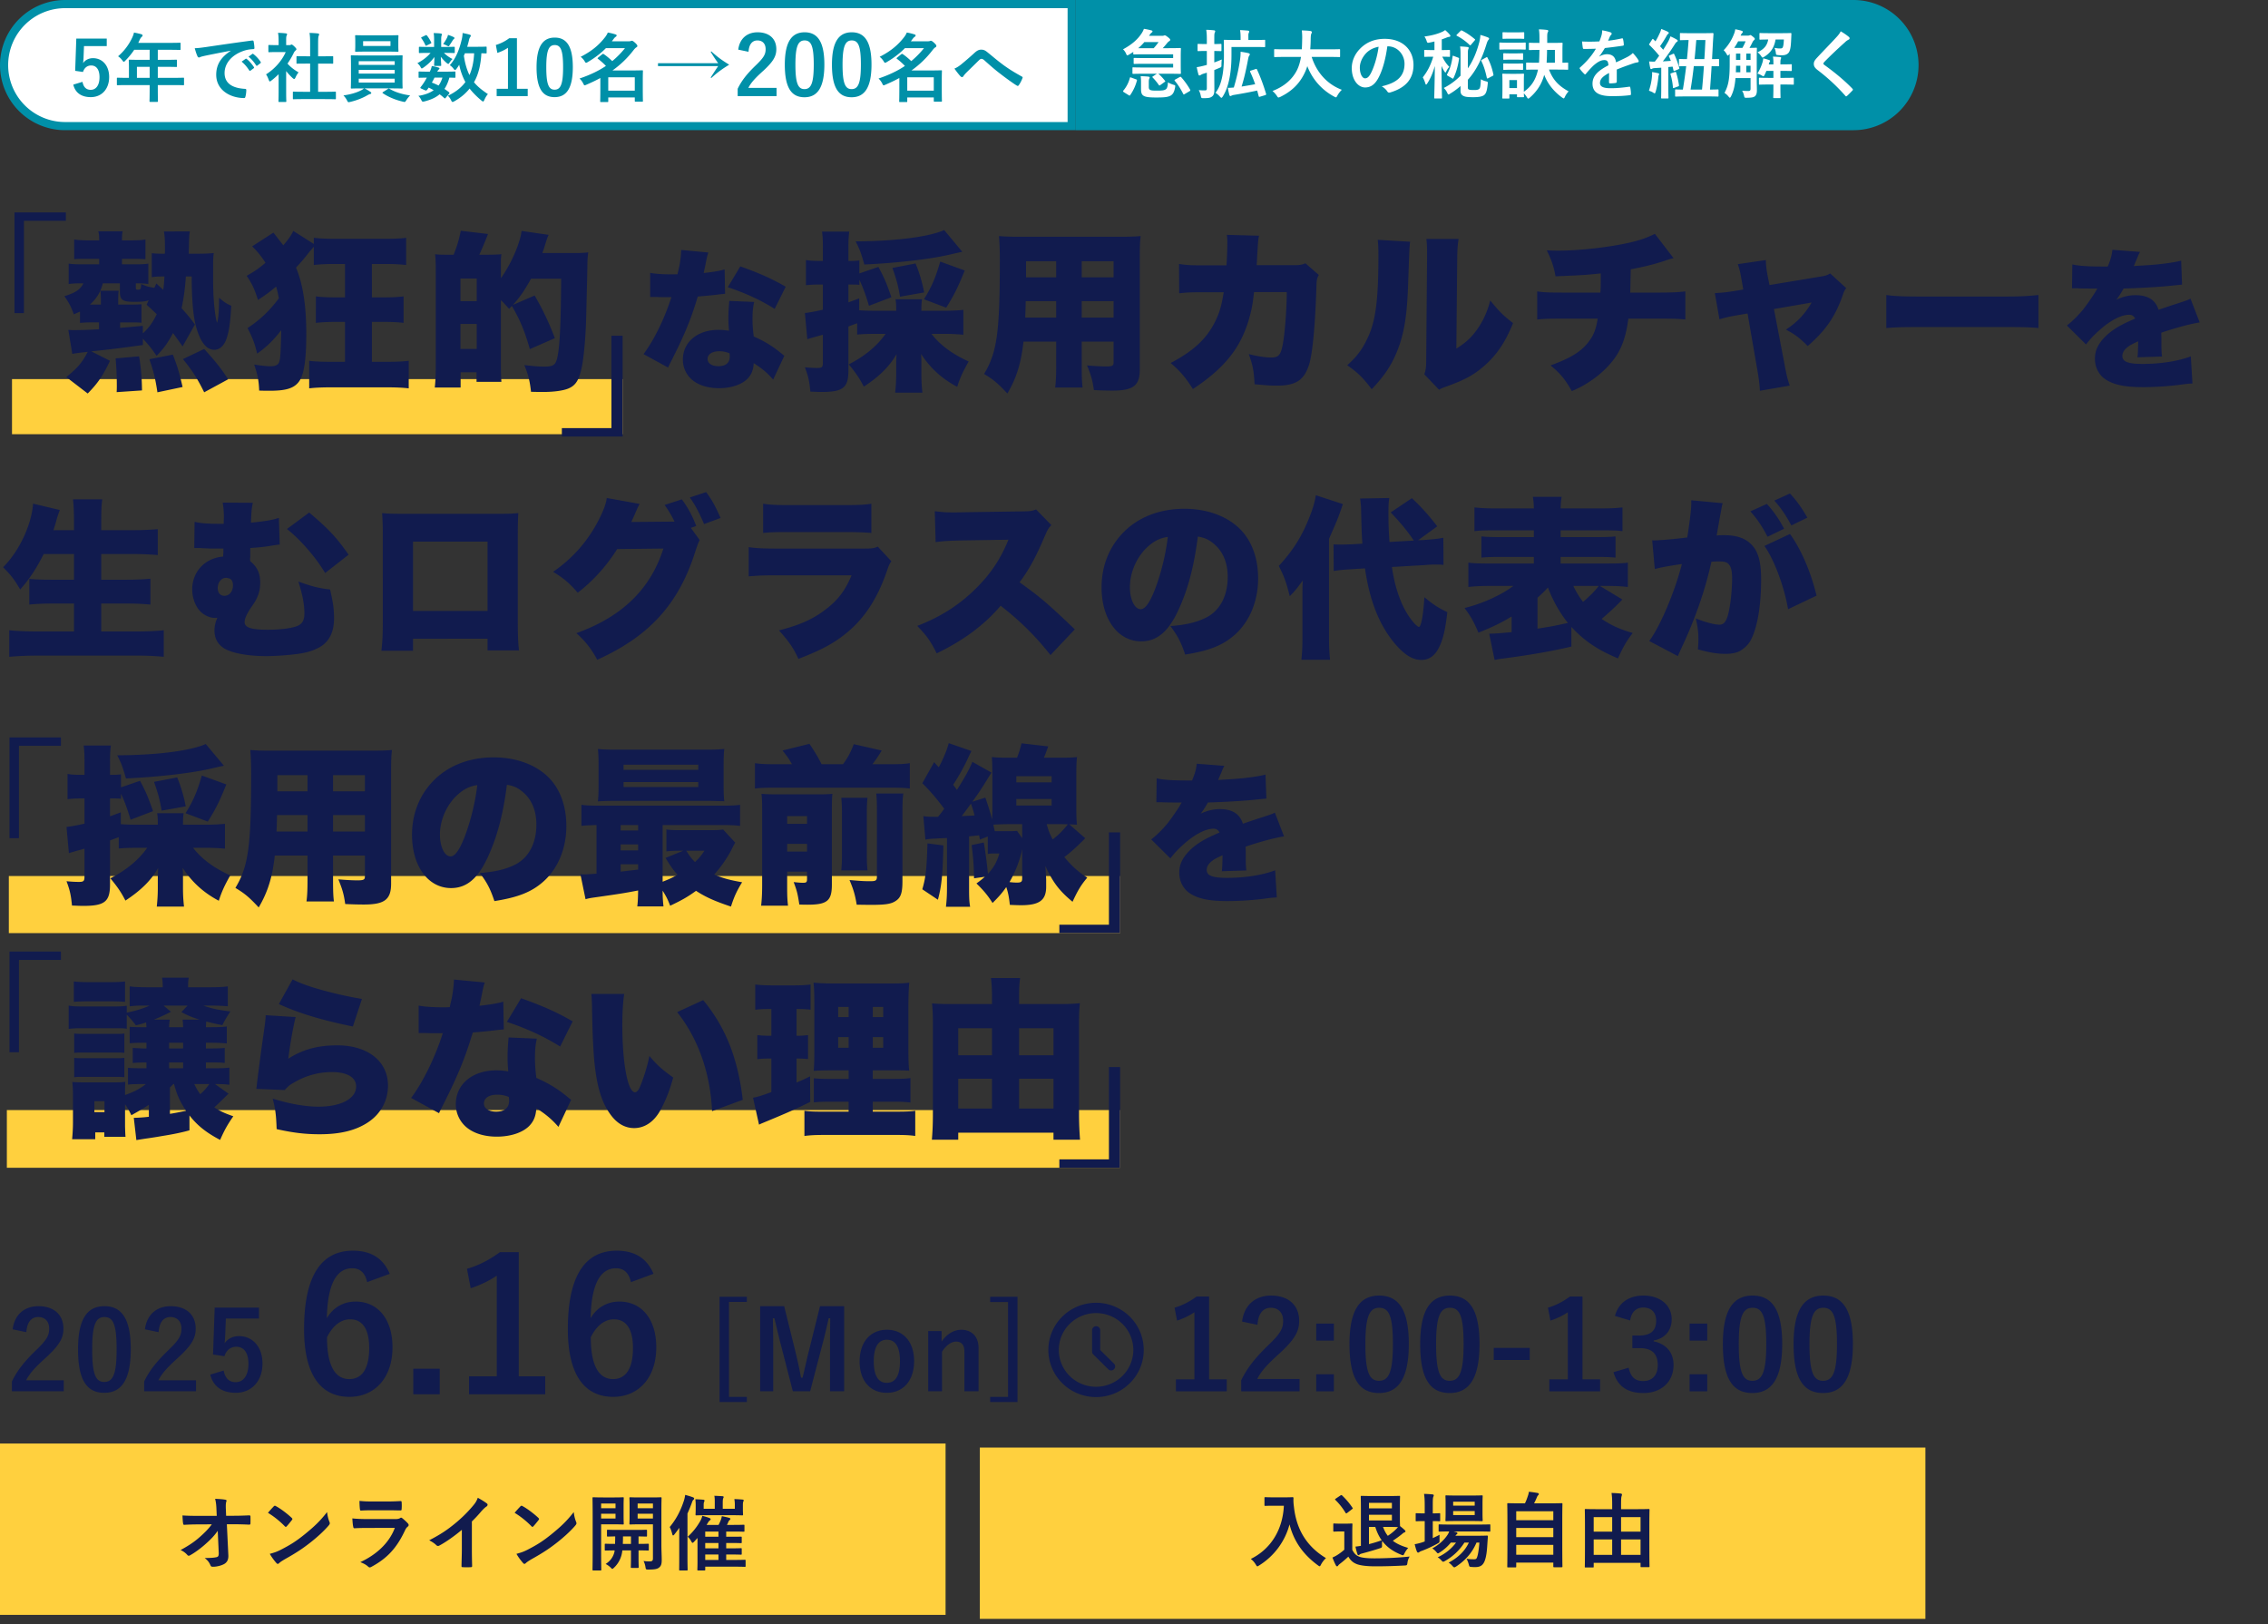
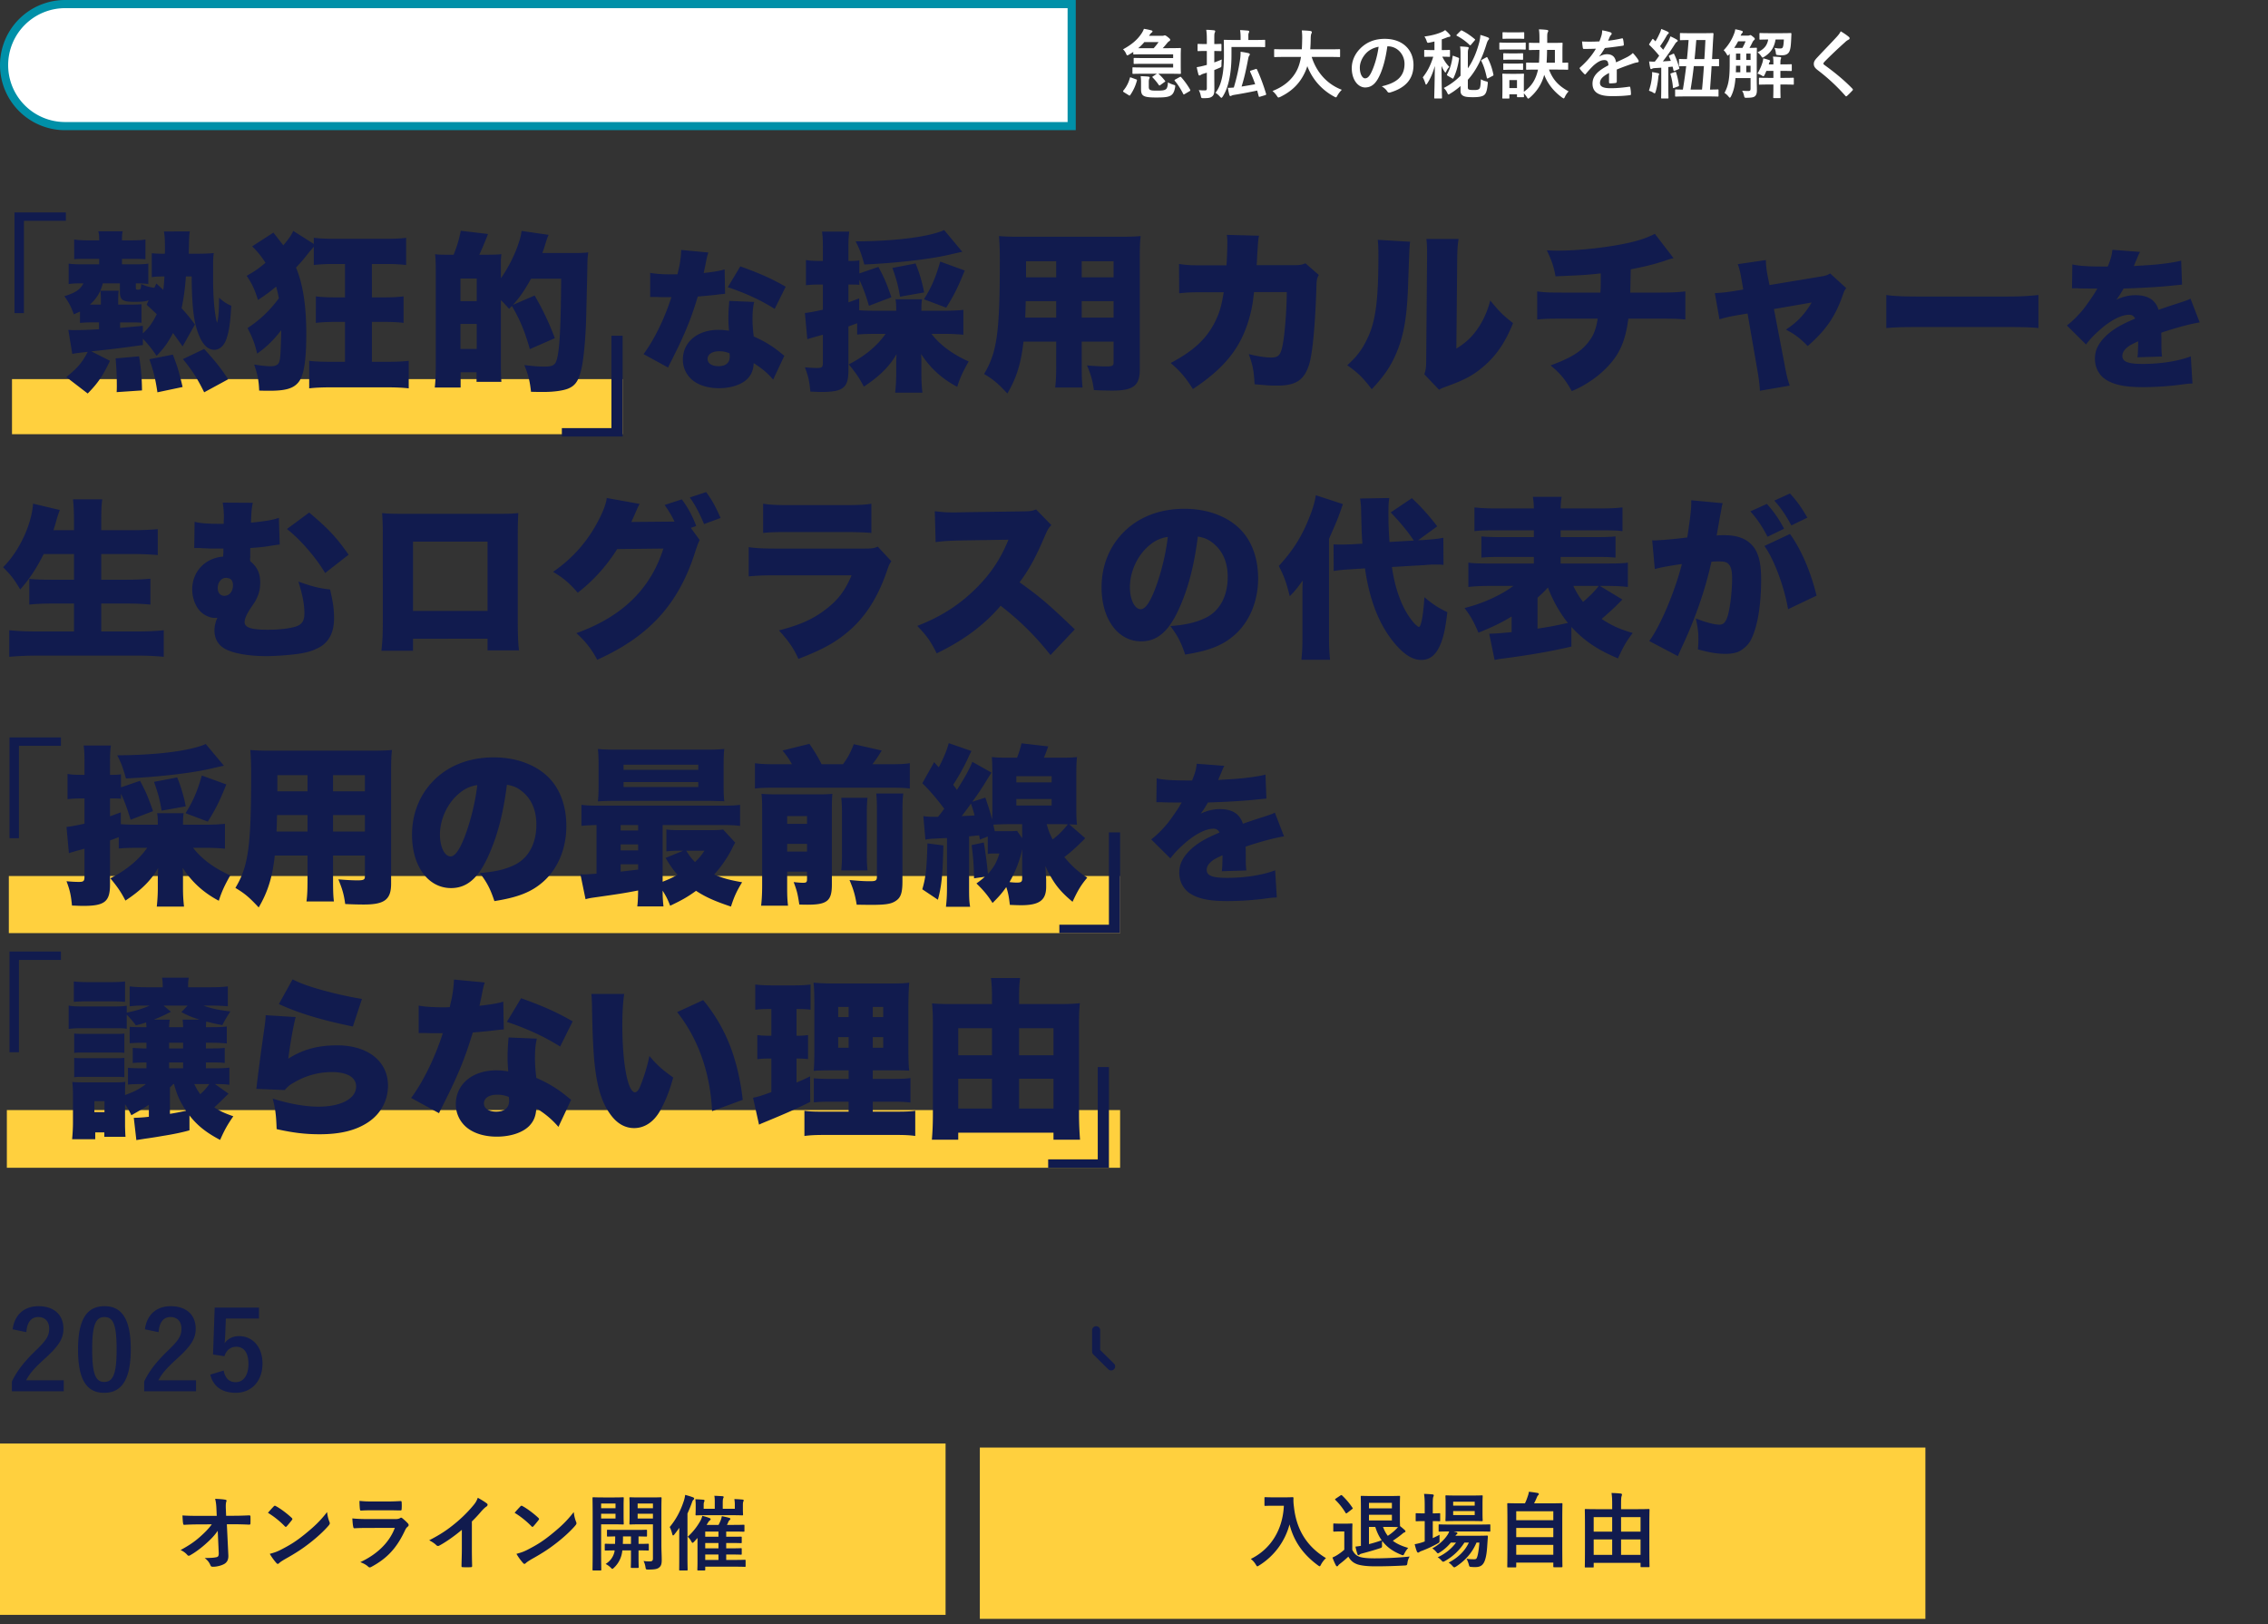
<svg xmlns="http://www.w3.org/2000/svg" width="331" height="237" fill="none">
  <rect width="100%" height="100%" fill="#333333" stroke="none" />
  <path d="M9.5.596h146.904v17.808H9.5A8.904 8.904 0 01.596 9.5 8.904 8.904 0 019.5.596z" fill="#fff" />
  <path d="M9.5.596h146.904v17.808H9.5A8.904 8.904 0 01.596 9.5 8.904 8.904 0 019.5.596z" stroke="#0090A8" stroke-width="1.19" />
-   <path d="M15.58 5.629v1.1h-3.322l-.066 1.694c-.01.253-.033.55-.066.792.297-.44.814-.726 1.441-.726 1.386 0 2.365 1.089 2.365 2.75 0 1.771-1.1 2.937-2.684 2.937-1.32 0-2.255-.594-2.552-1.826l1.342-.407c.154.814.583 1.166 1.2 1.166.791 0 1.286-.682 1.286-1.848 0-1.089-.45-1.705-1.22-1.705-.562 0-1.002.341-1.189.946l-1.144-.165.165-4.708h4.444zm6.262 6.787h-3.289c-.968 0-1.309.022-1.375.022-.11 0-.121-.011-.121-.121v-.869c0-.099.011-.11.121-.11.066 0 .407.022 1.375.022h.264V9.82c0-.627-.022-.924-.022-.99 0-.11.011-.121.132-.121.066 0 .44.022 1.507.022h1.408V7.268h-2.255c-.363.55-.792 1.078-1.287 1.573-.11.121-.176.176-.231.176-.055 0-.11-.066-.22-.209a2.204 2.204 0 00-.616-.594 8.089 8.089 0 002.035-2.662c.132-.275.231-.539.286-.803.396.077.759.154 1.056.242.132.044.198.099.198.187s-.055.132-.132.209c-.088.077-.165.165-.275.396l-.22.473h4.543c1.067 0 1.441-.022 1.507-.022.11 0 .121.011.121.121v.814c0 .11-.011.121-.121.121-.066 0-.44-.022-1.507-.022H23.03v1.463h1.177c1.078 0 1.441-.022 1.507-.022.099 0 .11.011.11.121v.825c0 .11-.011.121-.11.121-.066 0-.429-.022-1.507-.022H23.03v1.606h2.332c.968 0 1.309-.022 1.375-.022.11 0 .121.011.121.11v.869c0 .11-.011.121-.121.121-.066 0-.407-.022-1.375-.022H23.03v.539c0 1.155.022 1.738.022 1.793 0 .11-.011.121-.121.121h-.979c-.121 0-.132-.011-.132-.121 0-.066.022-.638.022-1.793v-.539zm-1.859-1.056h1.859V9.754h-1.859v1.606zm13.684-3.938V7.4c-1.342.253-2.519.484-3.696.726-.418.099-.528.121-.693.176-.077.033-.154.088-.242.088-.077 0-.165-.066-.209-.165-.143-.297-.264-.682-.407-1.188.561-.022.891-.066 1.749-.187 1.353-.198 3.773-.561 6.611-.935.165-.022.22.044.231.121.055.253.11.66.121.968 0 .132-.066.165-.209.165-.517.033-.869.088-1.342.242-1.87.638-2.805 1.925-2.805 3.245 0 1.419 1.012 2.189 2.926 2.31.176 0 .242.044.242.165 0 .286-.044.671-.121.946-.033.165-.077.231-.209.231-1.936 0-4.059-1.111-4.059-3.399 0-1.562.781-2.618 2.112-3.487zm1.595 1.573l.583-.407c.055-.044.099-.033.165.022.341.264.737.704 1.045 1.177.044.066.044.121-.033.176l-.462.341c-.077.055-.132.044-.187-.033-.33-.506-.682-.924-1.111-1.276zm1.012-.726l.55-.396c.066-.044.099-.033.165.022.407.308.803.748 1.045 1.133.044.066.055.132-.033.198l-.44.341c-.088.066-.143.033-.187-.033a5.204 5.204 0 00-1.1-1.265zm11.154 6.193h-3.091c-1.045 0-1.408.022-1.474.022-.11 0-.121-.011-.121-.121v-.869c0-.11.011-.121.121-.121.066 0 .429.022 1.474.022h.924V9.281h-.495c-.979 0-1.32.011-1.386.011-.099 0-.11 0-.11-.11v-.869c0-.11.011-.11.11-.11.066 0 .407.011 1.386.011h.495V6.465c0-.781-.011-1.155-.088-1.661.418.011.836.033 1.221.077.099.011.176.055.176.11a.447.447 0 01-.055.231c-.066.132-.088.407-.088 1.21v1.782h.693c.979 0 1.32-.011 1.386-.011.11 0 .121 0 .121.11v.869c0 .11-.011.11-.121.11-.066 0-.407-.011-1.386-.011h-.693v4.114h1.001c1.045 0 1.397-.022 1.463-.022.121 0 .132.011.132.121v.869c0 .11-.011.121-.132.121-.066 0-.418-.022-1.463-.022zm-6.765-1.001v-2.629c-.341.33-.682.638-1.045.913-.11.088-.176.143-.231.143-.066 0-.11-.088-.176-.253-.11-.308-.242-.594-.385-.781 1.287-.814 2.321-2.002 2.871-3.256h-1.243c-.836 0-1.1.022-1.166.022-.11 0-.121-.011-.121-.121v-.814c0-.11.011-.121.121-.121.066 0 .33.022 1.166.022h.209v-.451c0-.583-.011-.935-.088-1.342.418.011.748.033 1.144.077.11.011.176.066.176.11 0 .099-.033.154-.066.231-.066.132-.066.319-.066.88v.495h.462c.099 0 .154-.011.209-.044a.326.326 0 01.121-.044c.066 0 .176.066.407.286.209.209.297.319.297.396 0 .055-.022.11-.11.176-.099.099-.165.154-.253.319-.264.561-.583 1.1-.935 1.606.429.495.946.891 1.617 1.287-.165.176-.319.44-.44.715-.077.165-.132.242-.209.242-.055 0-.121-.044-.22-.132a8.211 8.211 0 01-.946-1.023v3.091c0 .814.022 1.243.022 1.298 0 .11-.011.121-.132.121h-.88c-.121 0-.132-.011-.132-.121 0-.066.022-.484.022-1.298zm16.445-.561h-3.916c.363.165.638.352.847.495.11.077.143.11.143.176 0 .077-.066.132-.176.154-.11.022-.22.088-.429.198-.572.341-1.496.726-2.453.946-.11.022-.176.044-.231.044-.121 0-.154-.077-.264-.297a3.133 3.133 0 00-.506-.693c.946-.121 1.859-.385 2.453-.682a2.14 2.14 0 00.55-.341h-.264c-1.078 0-1.463.022-1.529.022-.121 0-.132-.011-.132-.121 0-.066.022-.396.022-1.155V9.358c0-.77-.022-1.1-.022-1.166 0-.11.011-.121.132-.121.066 0 .451.022 1.529.022h4.246c1.078 0 1.463-.022 1.529-.022.11 0 .121.011.121.121 0 .066-.022.396-.022 1.166v2.288c0 .759.022 1.1.022 1.155 0 .11-.011.121-.121.121-.066 0-.451-.022-1.529-.022zm.495-.847v-.572h-5.247v.572h5.247zm-5.247-1.309h5.247v-.55h-5.247v.55zm0-1.815v.539h5.247v-.539h-5.247zm1.067-3.773h3.135c1.045 0 1.408-.022 1.474-.022.11 0 .121.011.121.121 0 .066-.022.253-.022.737v.715c0 .473.022.66.022.726 0 .11-.011.121-.121.121-.066 0-.429-.022-1.474-.022h-3.135c-1.045 0-1.397.022-1.474.022-.11 0-.121-.011-.121-.121 0-.077.022-.253.022-.726v-.715c0-.484-.022-.671-.022-.737 0-.11.011-.121.121-.121.077 0 .429.022 1.474.022zm3.564 1.551v-.693h-3.993v.693h3.993zm-1.056 6.71l.671-.429c.055-.044.099-.066.143-.066.022 0 .044.011.088.033.825.484 1.837.814 3.025.968a3.692 3.692 0 00-.539.671c-.132.209-.176.286-.286.286-.055 0-.121-.022-.231-.044-1.1-.253-2.134-.693-2.915-1.221-.044-.033-.066-.055-.066-.088 0-.033.033-.066.11-.11zm15.092-6.49v.748c0 .11-.011.121-.121.121-.044 0-.231-.011-.649-.022-.077 1.628-.429 3.124-1.078 4.224.495.616 1.133 1.133 2.035 1.738-.187.187-.374.506-.517.836-.077.165-.121.242-.187.242-.055 0-.121-.044-.231-.132-.726-.605-1.298-1.188-1.738-1.76-.528.66-1.199 1.276-2.211 1.848-.132.066-.209.11-.275.11-.088 0-.132-.077-.22-.253a1.873 1.873 0 00-.473-.649c1.144-.539 1.98-1.21 2.563-2.002a9.102 9.102 0 01-.902-2.53 5.574 5.574 0 01-.396.594c-.099.121-.154.176-.209.176-.066 0-.132-.066-.231-.198a2.084 2.084 0 00-.539-.506c.957-1.056 1.441-2.464 1.749-3.773a4.74 4.74 0 00.121-.924c.308.066.759.154 1.001.231.143.044.198.088.198.165 0 .077-.055.143-.121.242-.055.099-.11.209-.165.484-.066.286-.154.583-.242.891h1.419c.924 0 1.232-.022 1.298-.022.11 0 .121.011.121.121zm-1.826.847h-1.342l-.154.363c.154 1.078.429 2.035.814 2.816.363-.803.616-1.826.682-3.179zm-3.674 5.94l-.451.528c-.066.088-.11.121-.143.121-.033 0-.055-.022-.099-.055a7.727 7.727 0 00-.671-.55c-.561.484-1.287.803-2.189 1.034-.319.077-.352.077-.506-.242a1.974 1.974 0 00-.407-.561c.913-.143 1.661-.407 2.233-.825a11.243 11.243 0 00-.726-.385l-.165.242c-.132.176-.176.242-.418.132l-.462-.209c-.121-.055-.176-.088-.176-.132 0-.022.022-.055.055-.11.154-.187.297-.385.462-.638.143-.209.286-.462.429-.737-.737.011-1.034.022-1.089.022-.099 0-.11-.011-.11-.121v-.671c0-.11.022-.121.11-.121.055 0 .297.022 1.375.022h.154c.165-.352.242-.572.286-.825.418.066.693.132.99.231.088.033.132.066.132.121 0 .066-.033.099-.099.154a.992.992 0 00-.22.319h1.144c.979 0 1.309-.022 1.375-.022.121 0 .132.011.132.121v.671c0 .11-.022.121-.132.121-.055 0-.264-.011-.748-.022-.187.649-.418 1.199-.726 1.65.22.143.429.297.649.462.044.044.077.088.077.132 0 .044-.022.088-.066.143zm-.957-2.387h-1.155a8.507 8.507 0 01-.385.726c.341.121.671.275.979.429.242-.33.429-.715.561-1.155zM64.39 6.85h.484c.968 0 1.298-.022 1.364-.022.121 0 .132.011.132.132v.66c0 .11-.011.121-.132.121-.066 0-.396-.022-1.364-.022h-.077c.33.352.858.715 1.254.891-.143.121-.297.297-.495.605-.044.066-.077.11-.132.11-.055 0-.143-.055-.297-.187a5.768 5.768 0 01-.792-.858c.022.66.055 1.078.055 1.221 0 .11-.011.121-.121.121h-.792c-.11 0-.121-.011-.121-.121 0-.143.033-.528.044-1.188-.429.605-.979 1.111-1.573 1.529-.132.099-.22.143-.275.143-.066 0-.099-.066-.165-.187a1.878 1.878 0 00-.473-.583c.726-.363 1.474-.935 1.925-1.496h-.231c-.968 0-1.298.022-1.364.022-.099 0-.11-.011-.11-.121v-.66c0-.121.011-.132.11-.132.066 0 .396.022 1.364.022h.748V5.783c0-.352-.011-.649-.066-.957.396.011.682.022 1.056.066.099.011.143.077.143.121 0 .088-.044.154-.055.242-.044.132-.044.297-.044.66v.935zm.286-.429a6.04 6.04 0 00.55-.88c.088-.176.121-.297.154-.451.352.11.572.198.814.319.077.044.132.088.132.132 0 .077-.022.099-.088.154a.7.7 0 00-.176.209c-.11.176-.264.429-.429.66-.077.132-.11.187-.176.187-.055 0-.143-.044-.286-.121a6.018 6.018 0 00-.495-.209zm-3.102-1.012l.528-.253c.11-.055.143-.055.209.033.22.264.44.627.616.979.044.088.033.132-.077.187l-.561.275c-.121.066-.165.066-.209-.044a5.283 5.283 0 00-.561-.979c-.077-.099-.077-.132.055-.198zm13.871.165v7.381h1.573v1.067h-4.532v-1.067h1.65V6.971c-.418.286-.946.55-1.551.748l-.22-1.155a6.2 6.2 0 001.958-.99h1.122zm5.514-.088c1.694 0 2.64 1.21 2.64 4.312 0 3.113-.946 4.378-2.662 4.378-1.727 0-2.63-1.243-2.63-4.356 0-3.113.958-4.334 2.652-4.334zm0 1.089c-.858 0-1.232.748-1.232 3.234 0 2.475.34 3.278 1.21 3.278.89 0 1.243-.814 1.243-3.278 0-2.475-.341-3.234-1.221-3.234zm10.254.451H88.43c-.693.704-1.55 1.386-2.64 2.024-.12.077-.198.11-.253.11-.077 0-.132-.077-.23-.253a2.375 2.375 0 00-.562-.616c1.683-.858 2.717-1.771 3.586-2.893.154-.209.286-.418.374-.649a7.79 7.79 0 011.133.275c.11.033.154.077.154.154s-.044.143-.143.198c-.088.055-.165.132-.33.352l-.22.297h2.398c.198 0 .242 0 .32-.022.054-.022.12-.055.197-.055.1 0 .22.066.462.286.286.264.341.374.341.462 0 .099-.033.154-.154.22-.099.055-.23.187-.363.352a14.234 14.234 0 01-3.113 3.014h2.827c.946 0 1.43-.022 1.496-.022.11 0 .121.011.121.11 0 .077-.022.396-.022 1.419v1.012c0 1.54.022 1.848.022 1.914 0 .11-.01.121-.12.121h-.936c-.12 0-.132-.011-.132-.121v-.495h-3.872v.55c0 .11-.01.121-.11.121h-.946c-.11 0-.12-.011-.12-.121 0-.055.021-.407.021-1.947v-1.441c-.616.341-1.287.66-2.035.979-.12.055-.198.088-.253.088-.088 0-.12-.088-.22-.286a2.512 2.512 0 00-.528-.704c1.595-.539 2.838-1.155 3.85-1.837a9.264 9.264 0 00-1.144-1.023c-.044-.033-.077-.066-.077-.088 0-.033.033-.066.088-.11l.583-.473c.055-.044.1-.066.132-.066.044 0 .077.022.132.055.43.297.792.605 1.21 1.001a13.093 13.093 0 001.86-1.892zm1.43 4.257h-3.872v1.947h3.872v-1.947zm3.388-1.639v-.42h8.784a21.984 21.984 0 01-1.092-1.656l.084-.072c.984.888 1.632 1.344 2.616 1.944-.984.6-1.632 1.056-2.616 1.944l-.084-.072c.384-.612.708-1.104 1.092-1.668h-8.784zm13.212-2.088l-1.5-.312c.204-1.644 1.32-2.532 2.82-2.532 1.644 0 2.736.888 2.736 2.472 0 1.02-.444 1.788-1.848 3.096-1.26 1.128-1.86 1.8-2.232 2.544h4.116v1.2h-5.676v-1.068c.54-1.128 1.308-2.136 2.616-3.396 1.2-1.152 1.464-1.632 1.464-2.388 0-.804-.468-1.272-1.2-1.272-.756 0-1.224.564-1.296 1.656zm8.187-2.844c1.848 0 2.88 1.32 2.88 4.704 0 3.396-1.032 4.776-2.904 4.776-1.884 0-2.868-1.356-2.868-4.752s1.044-4.728 2.892-4.728zm0 1.188c-.936 0-1.344.816-1.344 3.528 0 2.7.372 3.576 1.32 3.576.972 0 1.356-.888 1.356-3.576 0-2.7-.372-3.528-1.332-3.528zm6.879-1.188c1.848 0 2.88 1.32 2.88 4.704 0 3.396-1.032 4.776-2.904 4.776-1.884 0-2.868-1.356-2.868-4.752s1.044-4.728 2.892-4.728zm0 1.188c-.936 0-1.344.816-1.344 3.528 0 2.7.372 3.576 1.32 3.576.972 0 1.356-.888 1.356-3.576 0-2.7-.372-3.528-1.332-3.528zm10.541 1.126h-2.783c-.693.704-1.551 1.386-2.64 2.024-.121.077-.198.11-.253.11-.077 0-.132-.077-.231-.253a2.375 2.375 0 00-.561-.616c1.683-.858 2.717-1.771 3.586-2.893.154-.209.286-.418.374-.649a7.79 7.79 0 011.133.275c.11.033.154.077.154.154s-.044.143-.143.198c-.088.055-.165.132-.33.352l-.22.297h2.398c.198 0 .242 0 .319-.022.055-.022.121-.055.198-.055.099 0 .22.066.462.286.286.264.341.374.341.462 0 .099-.033.154-.154.22-.099.055-.231.187-.363.352a14.234 14.234 0 01-3.113 3.014h2.827c.946 0 1.43-.022 1.496-.022.11 0 .121.011.121.11 0 .077-.022.396-.022 1.419v1.012c0 1.54.022 1.848.022 1.914 0 .11-.011.121-.121.121h-.935c-.121 0-.132-.011-.132-.121v-.495h-3.872v.55c0 .11-.011.121-.11.121h-.946c-.11 0-.121-.011-.121-.121 0-.055.022-.407.022-1.947v-1.441c-.616.341-1.287.66-2.035.979-.121.055-.198.088-.253.088-.088 0-.121-.088-.22-.286a2.512 2.512 0 00-.528-.704c1.595-.539 2.838-1.155 3.85-1.837a9.264 9.264 0 00-1.144-1.023c-.044-.033-.077-.066-.077-.088 0-.033.033-.066.088-.11l.583-.473c.055-.044.099-.066.132-.066.044 0 .077.022.132.055.429.297.792.605 1.21 1.001a13.093 13.093 0 001.859-1.892zm1.43 4.257h-3.872v1.947h3.872v-1.947zm3.014-1.276c.33-.132.605-.308.968-.594a47.817 47.817 0 001.969-1.705c.363-.33.638-.462.957-.462.374 0 .583.099.957.407.825.66 1.298 1.1 2.376 1.892.979.704 1.738 1.133 2.596 1.617.11.044.165.132.11.231-.121.33-.33.748-.539 1.034-.055.077-.099.11-.143.11a.262.262 0 01-.154-.055c-.528-.308-1.727-1.188-2.376-1.694-.792-.594-1.584-1.298-2.31-1.947-.209-.198-.352-.253-.484-.253-.121 0-.231.099-.374.231-.539.539-1.331 1.298-1.848 1.815-.22.231-.308.341-.396.484-.055.088-.121.132-.198.132-.077 0-.143-.033-.209-.099-.231-.231-.638-.759-.902-1.144zM157 0h113.5a9.5 9.5 0 019.5 9.5 9.5 9.5 0 01-9.5 9.5H157V0z" fill="#0090A8" />
  <path d="M170.443 10.761h-1.386c.352.297.649.627.957 1.012.077.099.066.121-.055.198l-.616.44c-.066.044-.099.066-.132.066s-.055-.033-.099-.088a7.98 7.98 0 00-.88-1.067c-.088-.088-.077-.11.044-.187l.561-.374h-1.991c-1.023 0-1.375.022-1.441.022-.121 0-.132-.011-.132-.132v-.704c0-.11.011-.121.132-.121.066 0 .418.022 1.441.022h4.367v-.539h-4.169c-1.045 0-1.408.022-1.474.022-.11 0-.121-.011-.121-.132v-.616c0-.121.011-.132.121-.132.066 0 .429.022 1.474.022h4.169v-.55h-4.202c-1.056 0-1.43.022-1.496.022-.11 0-.121-.011-.121-.121v-.242c-.198.121-.396.253-.605.374-.132.077-.198.121-.253.121-.077 0-.121-.077-.198-.264a1.957 1.957 0 00-.44-.616c1.276-.693 2.101-1.408 2.695-2.299.154-.231.275-.462.352-.693.44.066.759.143 1.1.231.099.033.154.066.154.143 0 .066-.044.121-.11.165-.099.077-.187.154-.352.418l-.044.066h1.892c.132 0 .176 0 .253-.033a.432.432 0 01.154-.033c.088 0 .198.055.462.264.275.22.33.297.33.385 0 .099-.066.165-.176.22-.088.044-.176.143-.341.341-.176.22-.363.44-.572.66h.748c1.144 0 1.705-.022 1.771-.022.121 0 .132.011.132.121 0 .066-.022.385-.022 1.067v1.375c0 .693.022 1.012.022 1.078 0 .121-.011.132-.132.132-.066 0-.627-.022-1.771-.022zm-4.323-3.729h2.255c.264-.286.484-.572.715-.891h-2.079a7.573 7.573 0 01-.891.891zm.407 6.006v-1.012c0-.33-.011-.594-.055-.913.407.011.792.033 1.111.066.143.022.209.066.209.11 0 .066-.022.11-.055.187-.055.11-.077.242-.077.484v.704c0 .242.044.363.176.44.176.11.506.121.935.121.858 0 1.133-.033 1.375-.198.176-.11.286-.451.308-1.012.231.143.517.264.803.352.286.088.286.088.242.374-.121.671-.308.99-.616 1.188-.429.253-.979.297-2.145.297-.935 0-1.496-.055-1.804-.231-.253-.143-.407-.363-.407-.957zm5.005-1.441l.638-.352c.11-.055.154-.055.22.022a10.89 10.89 0 011.309 1.826c.044.099.022.143-.099.22l-.693.407c-.066.044-.11.066-.132.066-.044 0-.066-.033-.099-.099-.396-.77-.792-1.386-1.21-1.87-.077-.088-.066-.154.066-.22zm-6.435-.275l.726.264c.11.044.132.077.099.187a6.763 6.763 0 01-.979 2.112c-.066.088-.088.088-.209.011l-.726-.451c-.121-.088-.121-.143-.066-.22.44-.528.759-1.122.957-1.848.033-.121.055-.11.198-.055zm12.122-1.1v.594c0 .77.011 1.683.011 2.222 0 .561-.066.847-.352 1.056-.242.176-.473.231-1.21.231-.341 0-.341 0-.418-.341a3.15 3.15 0 00-.297-.836c.297.033.583.044.891.044.22 0 .286-.055.286-.33v-2.255l-.539.165a1.362 1.362 0 00-.363.176.386.386 0 01-.176.066c-.066 0-.11-.033-.143-.132a13.226 13.226 0 01-.253-1.078c.352-.055.627-.11 1.012-.209l.462-.121V7.439h-.143c-.781 0-1.023.022-1.089.022-.11 0-.121-.011-.121-.121v-.814c0-.11.011-.121.121-.121.066 0 .308.022 1.089.022h.143V5.91c0-.704-.011-1.056-.088-1.562.418.011.77.033 1.133.077.11.011.176.066.176.121 0 .088-.033.154-.066.231-.066.132-.066.363-.066 1.111v.539c.638 0 .869-.022.924-.022.11 0 .121.011.121.121v.814c0 .11-.011.121-.121.121-.055 0-.286-.011-.924-.022v1.672c.363-.132.737-.275 1.089-.429a7.257 7.257 0 00-.044.759c0 .341 0 .341-.308.473l-.737.308zm2.508-3.366v1.133c0 1.672-.154 2.794-.341 3.663-.187.858-.462 1.683-.924 2.42-.088.132-.143.198-.198.198-.055 0-.121-.055-.22-.165a3.119 3.119 0 00-.649-.561c.55-.715.803-1.485.979-2.354.143-.693.253-1.639.253-3.091 0-1.463-.022-2.101-.022-2.167 0-.11.011-.121.121-.121.066 0 .44.022 1.485.022h.847v-.286c0-.462-.011-.748-.077-1.155.396.011.77.044 1.155.077.11.011.176.066.176.121 0 .088-.033.154-.066.231-.066.132-.055.297-.055.726v.286h.891c1.034 0 1.386-.022 1.452-.022.099 0 .11.011.11.121v.825c0 .11-.011.121-.11.121-.066 0-.418-.022-1.452-.022h-3.355zm2.838 3.443l.682-.22c.132-.044.165-.033.209.077.484 1.034.935 2.255 1.32 3.531.033.11 0 .154-.132.198l-.726.22c-.154.044-.187.044-.22-.077l-.22-.814a63.093 63.093 0 01-3.388.638 1.302 1.302 0 00-.363.11.296.296 0 01-.165.055c-.055 0-.11-.055-.143-.154a9.943 9.943 0 01-.22-1.045c.33 0 .594-.022.869-.044.407-1.364.671-2.541.88-3.872.077-.506.11-.825.11-1.353.363.055.792.121 1.144.209.11.033.198.077.198.165a.282.282 0 01-.077.198c-.077.099-.121.231-.176.539-.297 1.595-.594 2.86-.946 3.971.627-.099 1.342-.22 1.98-.341a17.626 17.626 0 00-.726-1.804c-.033-.11-.022-.143.11-.187zm7.304-1.991h-2.398c-.99 0-1.331.022-1.397.022-.11 0-.121-.011-.121-.132v-.902c0-.11.011-.121.121-.121.066 0 .407.022 1.397.022h2.519c.033-.451.044-.946.055-1.485a8.618 8.618 0 00-.055-1.276c.341.011.902.033 1.265.088.11.022.198.077.198.154a.462.462 0 01-.066.231c-.055.099-.088.286-.099.77a21.46 21.46 0 01-.066 1.518h2.838c.99 0 1.331-.022 1.397-.022.11 0 .121.011.121.121v.902c0 .121-.011.132-.121.132-.066 0-.407-.022-1.397-.022h-2.629c.682 2.156 2.167 3.949 4.4 4.796-.231.22-.473.528-.638.825-.099.187-.143.275-.231.275-.055 0-.132-.044-.253-.11a8.429 8.429 0 01-3.916-4.444c-.11.374-.253.726-.418 1.056-.759 1.562-1.903 2.64-3.52 3.432-.132.055-.209.088-.264.088-.088 0-.132-.066-.253-.253a3.408 3.408 0 00-.627-.693c1.771-.682 2.915-1.749 3.564-3.025.275-.55.473-1.188.594-1.947zm12.65-1.551h-.044c-.253 1.87-.715 3.586-1.375 4.741-.473.825-1.045 1.265-1.87 1.265-.968 0-1.947-1.034-1.947-2.827 0-1.056.451-2.068 1.243-2.86.924-.924 2.09-1.408 3.575-1.408 2.64 0 4.191 1.628 4.191 3.817 0 2.046-1.155 3.333-3.388 4.004-.231.066-.33.022-.473-.198-.121-.187-.352-.44-.77-.693 1.859-.44 3.322-1.21 3.322-3.289 0-1.309-.99-2.552-2.464-2.552zm-1.32.066c-.77.154-1.386.462-1.881 1.001-.528.594-.858 1.331-.858 2.035 0 1.012.407 1.573.748 1.573.286 0 .528-.143.825-.671.484-.891.979-2.475 1.166-3.938zm13.024 4.818v1.1c0 .22.055.286.176.33.11.044.33.066.649.066.352 0 .583 0 .792-.132.176-.11.242-.385.286-1.441.22.132.451.231.726.297.297.077.297.077.275.363-.11 1.166-.297 1.507-.605 1.705-.319.187-.825.253-1.518.253-.858 0-1.188-.055-1.452-.198-.231-.121-.396-.308-.396-.726v-.704c-.473.418-.979.792-1.496 1.1-.132.088-.198.132-.253.132-.077 0-.11-.077-.198-.253a2.058 2.058 0 00-.506-.693 9.344 9.344 0 002.453-1.793V7.846c0-.352-.011-.693-.066-1.067.352.011.704.033 1.045.077.143.011.209.066.209.121 0 .088-.044.165-.066.231-.033.121-.055.242-.055.528v2.233c.682-.968 1.243-2.211 1.672-3.817.099-.44.154-.759.154-1.056.396.11.737.22 1.1.363.099.044.176.11.176.176 0 .088-.066.154-.132.231-.099.132-.154.275-.242.55-.638 2.068-1.474 3.85-2.728 5.225zm-4.873-4.334V6.053c-.22.055-.451.11-.682.154-.341.066-.352.088-.473-.264a2.484 2.484 0 00-.308-.616c1.1-.143 1.936-.385 2.574-.671.198-.088.308-.165.451-.264.275.231.473.429.671.66.066.077.088.121.088.198 0 .077-.077.121-.187.132-.11.011-.22.044-.352.099-.231.088-.473.187-.715.264v1.562c.759 0 1.012-.022 1.078-.022.11 0 .121.011.121.132v.759c0 .11-.011.121-.121.121-.066 0-.308-.022-1.001-.022.308.627.616 1.067 1.023 1.485a2.342 2.342 0 00-.429.627c-.055.121-.099.198-.143.198-.033 0-.077-.055-.154-.176a3.905 3.905 0 01-.407-.803c0 2.629.066 4.455.066 4.653 0 .099-.011.11-.121.11h-.891c-.11 0-.121-.011-.121-.11 0-.198.066-2.123.088-4.631-.286 1.023-.638 1.826-1.1 2.541-.077.11-.132.176-.176.176-.044 0-.077-.066-.121-.198a4.275 4.275 0 00-.363-.858c.638-.814 1.122-1.683 1.529-3.014h-.099c-.792 0-1.034.022-1.1.022-.11 0-.121-.011-.121-.121v-.759c0-.121.011-.132.121-.132.066 0 .308.022 1.1.022h.275zm2.838.869l.616.231c.143.055.154.088.132.209-.154 1.001-.407 1.947-.814 2.783-.044.099-.077.099-.209.022l-.638-.374c-.132-.077-.099-.143-.077-.209.462-.869.66-1.595.803-2.607.022-.121.022-.121.187-.055zm4.114.528l.583-.319c.132-.077.154-.066.209.044.396.748.671 1.529.858 2.442.022.11.022.143-.121.209l-.583.308a.41.41 0 01-.165.066c-.055 0-.077-.044-.099-.143-.198-.88-.396-1.606-.792-2.409-.055-.099-.033-.121.11-.198zm-3.663-3.674l.517-.517c.11-.099.132-.099.231-.044.671.33 1.298.781 1.837 1.232.099.088.077.099-.022.22l-.495.583c-.11.132-.143.132-.231.055a7.813 7.813 0 00-1.848-1.331c-.099-.055-.099-.088.011-.198zm11.825 5.126h-.176c-1.012 0-1.375.022-1.441.022-.11 0-.121-.011-.121-.121v-.803c0-.11.011-.121.121-.121.066 0 .429.022 1.441.022h.319c.044-.539.055-1.166.066-1.87h-.11c-.946 0-1.243.022-1.309.022-.11 0-.121-.011-.121-.121v-.825c0-.11.011-.121.121-.121.066 0 .363.022 1.309.022h.11V5.58c0-.627-.022-.913-.077-1.298.396.011.803.033 1.177.088.11.011.187.066.187.132 0 .077-.033.132-.077.22-.055.121-.077.286-.077.671v.869h.792c.935 0 1.254-.022 1.331-.022.11 0 .121.011.121.121 0 .066-.022.341-.022.968v1.826c.473 0 .682-.022.726-.022.099 0 .11.011.11.121v.803c0 .11-.011.121-.11.121-.066 0-.418-.022-1.463-.022h-1.221c.539 1.43 1.342 2.354 2.86 3.179a2.899 2.899 0 00-.528.77c-.077.165-.121.253-.187.253-.055 0-.132-.055-.264-.143-1.166-.858-2.057-1.936-2.585-3.3-.341 1.342-1.078 2.442-2.101 3.333-.11.088-.176.143-.231.143-.066 0-.11-.077-.209-.231a2.88 2.88 0 00-.429-.539c.011.297.022.407.022.44 0 .11-.011.121-.121.121h-.781c-.11 0-.121-.011-.121-.121v-.297h-1.111v.495c0 .11-.011.121-.121.121h-.781c-.121 0-.132-.011-.132-.121 0-.066.022-.319.022-1.65v-.704c0-.693-.022-.957-.022-1.034 0-.11.011-.121.132-.121.066 0 .297.022 1.001.022h.902c.715 0 .946-.022 1.012-.022.11 0 .121.011.121.121 0 .066-.022.33-.022.847v1.672c1.133-.792 1.749-1.782 2.068-3.234zm1.254-1.001h1.21v-1.87h-1.144a40.04 40.04 0 01-.066 1.87zm-4.323 2.53h-1.111v1.166h1.111v-1.166zm-1.287-5.456h1.265c.847 0 1.111-.022 1.177-.022.11 0 .121.011.121.121v.781c0 .121-.011.132-.121.132-.066 0-.33-.022-1.177-.022h-1.265c-.836 0-1.111.022-1.166.022-.11 0-.121-.011-.121-.132v-.781c0-.11.011-.121.121-.121.055 0 .33.022 1.166.022zm.297-1.507h.924c.715 0 .924-.022.99-.022.121 0 .132.011.132.121v.726c0 .11-.011.121-.132.121-.066 0-.275-.022-.99-.022h-.924c-.715 0-.935.022-1.001.022-.11 0-.121-.011-.121-.121v-.726c0-.11.011-.121.121-.121.066 0 .286.022 1.001.022zm.044 3.069h.781c.671 0 .869-.022.935-.022.11 0 .121.011.121.121v.715c0 .11-.011.121-.121.121-.066 0-.264-.022-.935-.022h-.781c-.671 0-.869.022-.935.022-.11 0-.121-.011-.121-.121V7.89c0-.11.011-.121.121-.121.066 0 .264.022.935.022zm0 1.485h.781c.671 0 .869-.022.935-.022.11 0 .121.011.121.121v.704c0 .11-.011.121-.121.121-.066 0-.264-.022-.935-.022h-.781c-.671 0-.869.022-.935.022-.11 0-.121-.011-.121-.121v-.704c0-.11.011-.121.121-.121.066 0 .264.022.935.022zm15.51.869v1.771c0 .121-.066.176-.209.198a5.95 5.95 0 01-.781.055c-.099 0-.143-.066-.143-.176 0-.396 0-.946.011-1.342-.979.506-1.331.935-1.331 1.463 0 .462.374.759 1.529.759 1.012 0 1.892-.099 2.739-.22.099-.011.143.022.154.121.055.253.099.638.099.902.011.132-.033.209-.121.209-.946.121-1.661.143-2.728.143-1.804 0-2.761-.539-2.761-1.815 0-1.056.66-1.826 2.321-2.684-.033-.561-.165-.781-.66-.759-.517.022-1.012.352-1.518.792-.473.462-.748.781-1.1 1.199-.055.066-.088.099-.132.099-.033 0-.077-.033-.121-.077-.154-.154-.484-.495-.627-.726-.033-.044-.044-.077-.044-.099 0-.044.022-.077.077-.121.847-.759 1.661-1.628 2.299-2.728-.517.022-1.111.033-1.76.033-.099 0-.132-.055-.154-.176a15.068 15.068 0 01-.11-.913c.836.044 1.694.033 2.53-.011.121-.297.22-.561.33-.946.044-.187.077-.374.077-.671.484.077.968.198 1.254.308.088.033.132.11.132.187a.212.212 0 01-.077.165.857.857 0 00-.187.264c-.066.154-.121.297-.253.594a17.696 17.696 0 002.002-.341c.121-.022.154.011.176.11.055.22.099.473.11.792.011.11-.033.154-.187.176-.825.121-1.771.242-2.574.33-.253.407-.495.814-.825 1.221l.011.022a2.189 2.189 0 011.1-.341c.726 0 1.232.33 1.342 1.188.429-.198 1.056-.484 1.617-.77.209-.11.561-.308.836-.594.363.385.649.77.77.968a.435.435 0 01.088.242c0 .088-.055.132-.165.154a3.518 3.518 0 00-.671.165c-.715.253-1.43.495-2.365.88zm13.244 3.927h-3.113c-1.067 0-1.43.022-1.496.022-.11 0-.121-.011-.121-.121v-.803c0-.11.011-.121.121-.121.055 0 .319.022 1.012.022.187-1.144.352-2.277.484-3.421-.616.011-.88.022-.935.022-.11 0-.121-.011-.121-.121v-.825c0-.11.011-.121.121-.121.055 0 .352.022 1.045.022.099-.935.176-1.859.242-2.783-.803 0-1.1.022-1.155.022-.099 0-.11-.011-.11-.121v-.803c0-.11.011-.121.11-.121.066 0 .385.022 1.331.022h1.991c.957 0 1.254-.022 1.32-.022.11 0 .154.033.143.143l-.077 1.199-.132 2.464c.605 0 .836-.022.891-.022.121 0 .132.011.132.121v.825c0 .11-.011.121-.132.121-.055 0-.308-.011-.957-.022-.066 1.177-.154 2.343-.231 3.421.759 0 1.056-.022 1.111-.022.121 0 .132.011.132.121v.803c0 .11-.011.121-.132.121-.055 0-.418-.022-1.474-.022zm-.528-4.422h-1.474a64.113 64.113 0 01-.473 3.421h1.672c.11-1.133.198-2.277.275-3.421zm.22-3.806h-1.331c-.077.924-.154 1.859-.253 2.783h1.43c.066-.935.11-1.859.154-2.783zm-5.192 2.222l.451-.198c.143-.066.143-.044.198.066.319.66.539 1.32.726 1.98.033.121 0 .132-.143.198l-.517.22c-.132.055-.165.033-.187-.088l-.121-.517-.627.055v3.025c0 1.012.022 1.386.022 1.441 0 .11-.011.121-.121.121h-.836c-.11 0-.121-.011-.121-.121 0-.066.022-.429.022-1.441V9.881l-.924.055c-.187.011-.33.044-.396.088a.27.27 0 01-.165.055c-.077 0-.11-.077-.132-.187-.055-.264-.11-.572-.154-.924.297.022.583.033.836.022.22-.275.429-.561.638-.858a17.043 17.043 0 00-1.419-1.551c-.099-.077-.066-.11.011-.231l.363-.572c.044-.066.077-.099.11-.099.022 0 .055.022.099.066l.286.286c.231-.363.407-.715.594-1.122.143-.297.198-.473.253-.682.297.11.682.264.957.407.099.055.143.11.143.176 0 .055-.044.099-.099.143-.088.066-.132.121-.209.264a16.848 16.848 0 01-.968 1.529l.462.517c.253-.396.495-.792.726-1.199.132-.242.242-.517.33-.759.341.154.671.319.924.473.099.055.132.099.132.165 0 .077-.033.121-.121.165-.11.066-.198.187-.363.451a29.519 29.519 0 01-1.683 2.398c.385-.022.77-.044 1.166-.077a7.612 7.612 0 00-.264-.627c-.044-.11-.033-.121.121-.187zm-3.047 5.17c.231-.715.385-1.386.44-2.101.022-.209.033-.374.011-.616.275.033.682.121.847.154.132.033.187.077.187.132a.292.292 0 01-.055.154c-.033.055-.044.187-.066.363-.066.649-.198 1.43-.385 2.046-.055.165-.077.253-.154.253-.044 0-.121-.044-.253-.132-.165-.11-.429-.198-.572-.253zm3.278-2.552l.506-.176c.132-.044.154-.022.187.099.176.55.319 1.177.407 1.815.011.121 0 .143-.143.198l-.539.198c-.165.055-.187.044-.198-.066a9.059 9.059 0 00-.352-1.892c-.033-.121 0-.132.132-.176zm12.452-2.321v3.289c0 .495.022 1.034.022 1.474 0 .407-.044.693-.275.913-.209.165-.473.22-1.188.231-.341 0-.341.011-.418-.33a2.35 2.35 0 00-.275-.704c.385.033.682.044.946.044.198-.011.286-.088.286-.352v-1.529h-2.2c-.099 1.21-.308 1.969-.649 2.651-.077.143-.121.209-.176.209-.044 0-.088-.044-.154-.121a2.713 2.713 0 00-.627-.583c.572-1.056.759-2.057.759-4.213V7.857l-.088.099c-.088.099-.143.154-.187.154-.055 0-.099-.077-.176-.22a2.252 2.252 0 00-.429-.561 6.953 6.953 0 001.485-2.31c.11-.264.176-.495.209-.748.319.055.704.143.924.22.121.033.176.088.176.154 0 .077-.033.121-.088.176-.077.077-.143.176-.231.374h1.078a.517.517 0 00.209-.033c.044-.022.077-.044.143-.044.055 0 .121.033.363.231.231.176.275.253.275.319 0 .077-.022.121-.121.198a.963.963 0 00-.22.308c-.143.297-.286.572-.429.814.649 0 .88-.022.946-.022.121 0 .132.011.132.121 0 .066-.022.473-.022 1.276zm-3.289-1.375h1.199a8.55 8.55 0 00.462-.957h-1.089a9.552 9.552 0 01-.572.957zm.242 3.564h.649v-.957h-.627c0 .341-.011.671-.022.957zm1.518 0h.627v-.957h-.627v.957zm-1.496-1.804h.627v-.924h-.627v.924zm2.123-.924h-.627v.924h.627v-.924zm3.333 1.573v-.286c0-.308-.011-.539-.066-.847.363.011.748.033 1.056.066.099.011.143.044.143.11s-.033.132-.055.187c-.033.088-.055.22-.055.484v.286c1.089 0 1.474-.022 1.54-.022.11 0 .121.011.121.121v.737c0 .121-.011.132-.121.132-.066 0-.451-.022-1.54-.022v1.023h.495c.957 0 1.276-.022 1.342-.022.11 0 .121.011.121.121v.759c0 .121-.011.132-.121.132-.066 0-.385-.022-1.342-.022h-.495v.44c0 .913.022 1.364.022 1.419 0 .11-.011.121-.121.121h-.814c-.121 0-.132-.011-.132-.121 0-.066.022-.506.022-1.419v-.44h-.638c-.957 0-1.287.022-1.353.022-.11 0-.121-.011-.121-.132v-.759c0-.11.011-.121.121-.121.066 0 .396.022 1.353.022h.638v-1.023h-1.023c-.077.198-.165.374-.242.55-.088.165-.132.242-.198.242-.055 0-.132-.044-.253-.132a3.462 3.462 0 00-.616-.264c.319-.517.55-1.034.737-1.628.066-.253.099-.407.11-.594.341.077.561.143.825.231.121.044.176.077.176.132 0 .066-.011.088-.033.121-.066.088-.088.143-.143.341l-.022.055h.682zm-2.035-3.729v-.726c0-.11.011-.121.121-.121.066 0 .363.022 1.276.022h1.859c.902 0 1.21-.022 1.276-.022.11 0 .143.033.132.132l-.022.55c-.044 1.056-.088 1.584-.275 2.013-.165.374-.572.55-1.034.55-.187 0-.341 0-.583-.022-.297-.033-.33-.033-.352-.286-.033-.308-.099-.561-.209-.77.297.055.55.088.781.088.319 0 .407-.055.473-.275.077-.253.099-.583.121-1.034h-1.21c-.209 1.199-.704 1.925-1.65 2.519-.121.077-.187.121-.242.121-.066 0-.11-.066-.209-.22a2.142 2.142 0 00-.539-.55c.968-.473 1.397-.979 1.562-1.87-.814 0-1.1.022-1.155.022-.11 0-.121-.011-.121-.121zm11.858-1.1c.484.286.902.572 1.21.836a.27.27 0 01.088.176c0 .099-.055.165-.154.209a2.084 2.084 0 00-.528.385c-.946.847-2.156 1.98-3.003 2.86-.099.121-.143.187-.143.242 0 .066.044.121.143.198 1.43 1.034 2.915 2.233 4.092 3.465.044.055.077.099.077.143 0 .044-.022.077-.077.132-.253.275-.572.594-.759.759-.066.055-.11.088-.154.088s-.077-.033-.132-.099a27.766 27.766 0 00-4.004-3.718c-.418-.319-.583-.561-.583-.924s.198-.605.539-.968c.935-1.012 1.848-1.925 2.794-2.959.297-.319.462-.55.594-.825z" fill="#fff" />
  <path d="M1 162h162.472v8.415H1V162z" fill="#FFD03E" />
-   <path d="M2.766 153.561h-1.38v-14.699h7.502v1.225H2.766v13.474zm159.075 2.155h1.631v14.699h-8.867v-1.225h7.236v-13.474z" fill="#111B4E" />
+   <path d="M2.766 153.561h-1.38v-14.699h7.502v1.225H2.766v13.474zm159.075 2.155v14.699h-8.867v-1.225h7.236v-13.474z" fill="#111B4E" />
  <path d="M1.29 127.841h162.182v8.331H1.29v-8.331zm.46-72.518h89.117v8.042H1.751v-8.042z" fill="#FFD03E" />
  <path d="M89.236 49h1.631v14.699H82v-1.225h7.236V49zM3.492 45.699h-1.38V31h7.502v1.225H3.492v13.474zM28.45 47.35l-1.8 3.2c-.675-.95-.95-1.325-1.4-1.95-.75 1.425-1.3 2.2-2.4 3.325-.675-1-1.2-1.65-2-2.5v.925c-4.025.55-4.275.575-7.525.925l2.725 1.375c-1.025 2.175-1.75 3.25-3.25 4.775l-3.125-2.4C11.325 53.7 12 52.9 12.8 51.35c-1.2.125-1.775.2-2.25.3l-.575-3.5h.25c.175.025.3.025.35.025 1.175 0 2.2-.025 3.875-.125v-1h-1.3c-.525 0-.95.025-1.475.075v-1.65c-.3.125-.45.2-.9.4-.425-1.15-.675-1.65-1.375-2.65 1.65-.525 2.3-.95 2.775-1.875h-.3c-.75 0-1.275.025-1.85.1v-2.975c.575.075 1.025.1 1.95.1h2.5v-.8H12.65c-.925 0-1.275 0-1.825.05V34.95c.625.1 1.25.125 2.075.125h1.575v-.25c0-.4-.025-.675-.125-1.075h3.55c-.075.35-.1.65-.1 1.075v.25h1.275c.975 0 1.6-.025 2.15-.125v2.875c-.5-.025-.925-.05-1.725-.05h-1.7v.8h1.9c.925 0 1.425-.025 1.95-.1v2.975c-.55-.075-1.025-.1-1.825-.1V42c0 .225.05.275.3.275.4 0 .45-.1.475-.825.75.325 1.15.45 1.925.55l.3-.625 1 .925c.1-.675.125-1.05.175-1.95h-.3c-.675 0-1.075.025-1.55.1v-3.5c.475.05.825.075 1.6.075h.3c.025-.25.025-.4.025-.5 0-1.525-.025-2-.15-2.75H27.7c-.1.6-.1.8-.15 3.25h1.375c.9 0 1.6-.025 2.275-.1-.075.45-.1 1.075-.1 1.5v2.325c0 2.725.225 5.15.575 6.375.2-.65.275-1.425.3-3.675.675.6 1.1.875 1.775 1.175-.15 2.6-.325 3.75-.725 4.9-.35.95-1 1.525-1.75 1.525-.95 0-1.7-.75-2.3-2.275-.7-1.75-.975-4.1-1-8.425h-.85c-.1 1.625-.325 3.275-.625 4.625.775.875 1.1 1.225 1.95 2.375zm-7.6.2v1.1c.9-.825 1.45-1.6 2.025-2.8-.45-.425-.75-.725-1.475-1.375l.3-.675c-.325.175-.95.25-2.1.25-1.7 0-2.1-.275-2.1-1.45v-1.25H15c-.3 1.225-.85 2.175-1.875 3.1h1.6v-.6c0-.75-.025-1.1-.075-1.425h2.675c-.05.35-.075.65-.075 1.45v.575h1.875c.825 0 1.15-.025 1.525-.05v2.7c-.475-.05-.8-.05-1.575-.05h-1.55v.8c1.65-.15 2.775-.25 3.325-.3zm-.125 9.425l-3.7.25c.025-.4.025-.7.025-.9 0-1.55-.05-2.45-.175-4.025L20.3 52c.3 1.875.4 3.15.425 4.975zm5.925-.5l-3.675.775c-.3-2-.575-3.125-1.175-4.825l3.425-.675c.7 1.8.925 2.575 1.425 4.725zm6.65-1.125l-3.5 1.9c-.975-1.975-1.7-3.125-3.1-4.85l3.1-1.475c1.7 1.875 2.45 2.825 3.5 4.425zm12.5-16.675V36c-.25.3-.35.425-.6.7-1.1 1.4-1.3 1.6-2 2.35 1 2.375 1.5 5.55 1.5 9.6 0 4.075-.35 6.25-1.2 7.2-.725.85-1.875 1.175-4.15 1.175-.325 0-.85 0-1.525-.025-.05-1.375-.2-2.225-.725-3.8 1.1.175 1.925.25 2.4.25.7 0 1.1-.2 1.25-.625.175-.575.225-1.4.3-4.65-1.125 1.475-2.25 2.55-3.525 3.425-.3-1.325-.65-2.3-1.4-3.725 1.8-1.175 3.25-2.55 4.575-4.35a18.7 18.7 0 00-.4-1.7c-1 .825-1.55 1.225-2.65 1.95-.5-1.575-.825-2.3-1.65-3.525 1.075-.6 1.7-1.025 2.75-1.9-.65-1-1.225-1.7-1.95-2.4l3.1-2c.225.275.225.275.9 1.15.175.225.2.25.55.7.775-.925 1.125-1.4 1.45-2.1l3 1.9v-.9c.8.1 1.725.15 3.025.15h7.425c1.4 0 2.375-.05 3.025-.15v3.975c-.825-.1-1.825-.15-3.025-.15h-1.975V43.4H56c1.25 0 2.15-.05 2.9-.15v3.875c-.65-.1-1.75-.15-2.9-.15h-1.725V52.8h2.25c1.325 0 2.4-.05 3.125-.15v4.025c-.775-.1-1.875-.15-3.25-.15h-8.05c-1.375 0-2.45.05-3.225.15V52.65c.675.1 1.85.15 3.125.15h2.1v-5.825h-1.325c-1.125 0-2.225.05-2.925.15V43.25c.675.1 1.75.15 2.925.15h1.325v-4.875h-1.525c-1.2 0-2.225.05-3.025.15zM80.975 49.35l-3.65 1.6c-.725-2.6-1.5-4.425-2.625-6.3-.15.15-.2.225-.4.425-.575-.65-.75-.85-1.2-1.275v9.575c0 .825.025 1.575.075 2.35H69.55v-1.4h-2.325v2.225H63.45c.1-.8.15-1.875.15-3.425v-13.3c0-1.55-.025-2-.1-2.725.675.075.85.075 2.15.075h.55c.525-1.3.775-2.15 1.05-3.5l3.975.475c-.7 1.75-.7 1.75-1.275 3.025h1.125c.85 0 1.525-.025 2.1-.075-.025.225-.025.225-.075.775V40.6c1-1.375 2.05-3.425 2.6-5.15.225-.65.35-1.2.425-1.75l3.95.575c-.125.225-.3.725-.45 1.225-.2.675-.275.875-.475 1.425h4.6c1.05 0 1.6-.025 2.1-.1-.1.75-.1 1.025-.125 1.7 0 .975-.025 1.575-.175 7.85-.075 2.8-.35 5.825-.65 7.25-.4 1.85-.875 2.6-1.9 3.05-.725.325-2.15.525-3.65.525-.5 0-1.025 0-1.85-.025-.175-1.55-.375-2.425-.975-3.9 1.45.175 2.175.225 2.9.225 1.175 0 1.575-.2 1.8-.925.45-1.35.625-4.75.675-11.9h-4.4c-.875 1.6-1.675 2.775-2.65 3.825l3.175-1.375a39.542 39.542 0 012.95 6.225zM67.2 40.65v3.3h2.375v-3.3H67.2zm0 6.625v3.65h2.375v-3.65H67.2zm32.22-10.799l3.959.374c-.132.396-.154.396-.418 1.76-.11.528-.154.726-.264 1.232 1.408-.154 2.354-.308 3.058-.528l.066 3.564c-.528.044-.528.044-1.628.176-.594.066-1.804.176-2.354.22-.792 2.596-1.364 4.114-2.398 6.38-.462 1.012-.66 1.408-1.518 3.124-.286.55-.286.55-.418.858l-3.586-1.958c1.562-2.09 3.08-5.214 4.07-8.316h-1.232c-.506 0-.506 0-1.012-.022h-.858v-3.52c.836.154 1.848.22 3.212.22.242 0 .352 0 .792-.022.022-.176.022-.176.198-.924.176-.748.308-1.826.33-2.618zm15.245 5.368l-1.606 3.234c-2.068-1.298-4.224-2.288-6.842-3.168l1.826-3.036c2.772.99 4.576 1.782 6.622 2.97zm-.198 10.076l-1.628 3.476c-.814-.946-1.65-1.65-2.838-2.398-.066 1.034-.33 1.672-.924 2.288-.858.858-2.398 1.364-4.158 1.364-1.76 0-3.256-.528-4.158-1.452a3.842 3.842 0 01-1.1-2.728c0-2.552 2.134-4.334 5.192-4.334.462 0 .814.022 1.54.132-.066-.836-.088-1.254-.088-1.76 0-.902.044-1.606.132-2.596l3.63.154c-.176.77-.242 1.43-.242 2.486 0 .792.044 1.452.176 2.552 1.342.594 2.376 1.188 3.388 1.958.066.044.418.33 1.078.858zm-8.008-.374c-.594-.22-.968-.286-1.496-.286-1.034 0-1.694.44-1.694 1.122 0 .638.616 1.056 1.562 1.056 1.1 0 1.672-.484 1.672-1.408 0-.154-.022-.462-.044-.484zm22.786-2.821h-1.55c-1.125 0-1.775.025-2.6.1v-1.65c-.825.3-.825.3-1.275.475v6.425c0 2.5-.775 3.125-3.9 3.125-.525 0-.9-.025-1.65-.05-.15-1.525-.3-2.225-.8-3.55.775.075 1.275.1 1.825.1.675 0 .8-.125.8-.8v-4.05c-1.8.5-1.8.5-2.275.65l-.35-3.825c.575-.05 1.25-.175 2.625-.475v-3.675h-.7c-.575 0-1.075.025-1.775.1V37.95c.65.1 1.1.125 1.825.125h.65V36.35c0-1.325-.025-1.775-.125-2.55h3.975c-.1.725-.125 1.25-.125 2.55v1.725h.5c.45 0 .725-.025 1.1-.075v1.9l2.775-.95c.825 1.525 1.175 2.325 1.9 4.425l-3.275 1.25c-.475-1.6-.875-2.675-1.4-3.8v.75c-.35-.05-.525-.05-1.075-.05h-.525v2.6c.55-.2.825-.3 1.575-.575v1.725c.575.05 1.225.075 2.3.075h3.1v-.225c0-.65-.025-1.05-.1-1.45h3.875c-.075.45-.1.75-.1 1.45v.225h3.575c.9 0 1.725-.05 2.55-.125v3.625c-.85-.075-1.7-.125-2.55-.125h-2.1c1.25 1.625 3.075 2.975 5.425 4.025-.825 1.45-1.25 2.375-1.675 3.7-2.225-1.175-3.925-2.725-5.275-4.8.05.675.05.75.05 1.375v1.6c0 1.075.05 1.775.15 2.675h-3.975c.1-.975.15-1.75.15-2.675v-1.5c0-.475 0-.6.05-1.45-1.025 1.8-2.525 3.275-4.775 4.75-.65-1.25-1.125-1.95-2.2-3.25 2.35-1.2 4.15-2.7 5.375-4.45zm5.625-6.05l-3.525.625c-.25-1.575-.475-2.4-1.1-4.2l3.375-.65c.525 1.225 1 2.85 1.25 4.225zm2.925-9.1l2.65 3.175c-.4.075-.4.075-1.6.35-2.875.7-7.775 1.275-12.7 1.5-.475-1.675-.675-2.225-1.275-3.375 5.75-.025 10.7-.65 12.925-1.65zm.3 11.325l-3.25-1.225c1.1-1.775 1.675-3.075 2.375-5.5l3.575 1.3c-.975 2.425-1.525 3.55-2.7 5.425zm19.775 4.95v3.5c0 1.65.025 2.35.125 3.2h-4c.1-.8.15-1.55.15-3.175V49.85h-4.775c-.35 3.15-1 5.275-2.35 7.575-1.4-1.5-2.025-2.025-3.4-2.85 1.9-3.175 2.3-6.025 2.3-16.7 0-1.475-.05-2.475-.125-3.425.925.075 1.55.1 2.975.1h14.575c1.55 0 2.3-.025 3.125-.1-.1.875-.125 1.575-.125 3.2v16.3c0 2.325-.95 3.05-3.975 3.05-.85 0-1.75-.025-2.725-.075-.175-1.325-.4-2.15-1-3.6 1.1.1 2.075.15 2.775.15.9 0 1.1-.1 1.1-.55V49.85h-4.65zm0-9.375h4.65v-2.35h-4.65v2.35zm-3.725 0v-2.35h-4.4v2.35h4.4zm3.725 3.475v2.4h4.65v-2.4h-4.65zm-3.725 0h-4.45c-.025 1.025-.025 1.3-.075 2.4h4.525v-2.4zm21.4-5.225h3.45c.075-.975.125-2.425.125-3.2 0-.525 0-.725-.075-1.25l4.7.125c-.125.575-.125.65-.275 3.025-.025.675-.025.675-.075 1.275h5.45c.825 0 1.125-.05 1.675-.275l1.95 1.7c-.275.5-.325.7-.35 1.85-.175 5.35-.55 9.525-1.05 11.175-.725 2.325-1.925 3.125-4.7 3.125-.975 0-1.35-.025-3.275-.2-.1-2-.275-2.825-.85-4.4 1.25.325 2.475.5 3.25.5 1.2 0 1.5-.4 1.825-2.575.25-1.675.475-4.825.475-6.975h-4.775c-.2 1.65-.2 1.65-.375 2.5-1.1 5.05-3.475 8.3-8.55 11.65-1.125-1.775-1.875-2.625-3.25-3.8 3.325-1.75 5.25-3.525 6.5-6.05.625-1.275.9-2.175 1.25-4.275h-3.125c-1.675 0-2.2.025-3.375.15l-.025-4.275c1.25.175 1.7.2 3.475.2zM201.07 35l4.725.275c-.1.85-.1.85-.275 5.8-.15 5.225-.65 8-1.85 10.725-.825 1.85-1.775 3.2-3.475 5-1.275-1.675-1.975-2.375-3.575-3.5 1.425-1.275 2.2-2.325 2.975-3.975 1.175-2.45 1.575-5.55 1.575-12.025 0-1.1-.025-1.65-.1-2.3zm7.1-.125h4.7c-.15 1.025-.175 1.425-.2 2.9l-.125 13.1c1.35-.85 2.15-1.575 3-2.75.9-1.275 1.5-2.575 1.95-4.275 1.25 1.55 1.9 2.2 3.325 3.3-1.125 2.8-2.425 4.725-4.325 6.35-1.5 1.275-2.725 1.925-5.25 2.85-.7.25-.9.325-1.225.525l-2.15-2.25c.225-.65.275-1.075.275-2.1l.125-14.8v-.9c0-.8-.025-1.35-.1-1.95zm33.35-.75l2.725 3.55c-.625.15-.625.15-1.4.425-1.475.475-2.85.825-4.85 1.2-.025 1.25-.05 2.85-.075 3.4h4.1c1.925 0 2.875-.05 3.95-.175v4.1c-1.025-.1-1.625-.125-3.875-.125h-4.45c-.3 2.3-.775 3.825-1.675 5.3-.925 1.45-2.4 2.9-4.15 4-.725.475-1.225.75-2.425 1.275-.95-1.675-1.6-2.5-3.1-3.75 3.025-1.1 4.575-2.075 5.65-3.575.675-.9 1-1.775 1.225-3.25h-4.925c-2.275 0-2.85.025-3.9.125v-4.1c1.05.15 1.65.175 3.975.175h5.25c.05-.75.05-1.225.05-2.1v-.7c-2.375.25-2.575.25-6.6.425-.25-1.4-.55-2.3-1.275-3.8.85.05 1.3.05 1.675.05 3.325 0 8.1-.575 10.95-1.3 1.275-.325 2.2-.675 3.15-1.15zm12.9 8.125l-.275-1.575c-.175-1.025-.3-1.475-.525-2.125l4.1-.6c0 .75.075 1.275.225 2.15l.3 1.5 7.375-1.225c.825-.125 1.1-.225 1.475-.475l2.35 2.15c-.25.325-.3.4-.625 1.35-1.05 2.9-2.45 4.9-5 7.1-1.15-1.175-1.85-1.7-3.175-2.4 1.65-1.075 2.775-2.275 3.75-3.95l-5.5.95 1.475 7.7c.35 1.875.475 2.425.825 3.475l-4.35.75c-.05-1-.15-1.8-.45-3.475l-1.35-7.8-1.625.275c-1 .175-1.65.325-2.475.575l-.675-3.825c.925-.05 1.525-.1 2.65-.275l1.5-.25zm20.875 5.625V43.05c1.175.175 2.525.225 5.125.225h11.95c2.5 0 3.45-.05 5.125-.225v4.825c-1.2-.125-2.3-.15-5.15-.15h-11.9c-2.8 0-3.625.025-5.15.15zm27.102-5.811l.044-3.476c.946.22 2.266.308 4.554.308h.616c.44-1.056.594-1.65.682-2.442l4.026.308c-.176.33-.198.352-.462 1.034-.286.638-.418.99-.44 1.034.22-.022.22-.022 1.342-.088 2.156-.11 4.4-.396 5.566-.704l.132 3.498c-.682.066-1.342.132-1.98.198-1.562.154-4.312.308-6.556.374-.374.66-.528.924-1.056 1.628.946-.44 1.848-.66 2.794-.66 1.826 0 2.926.704 3.366 2.134.374-.132.374-.132 1.54-.528a80.9 80.9 0 011.364-.44c1.254-.418 1.408-.462 1.76-.66l1.342 3.476c-1.144.154-3.498.77-5.61 1.496.022.594.022.616.022 1.584 0 .99.022 1.32.088 1.892l-3.586.11c.066-.33.088-1.012.11-2.332l-.198.088c-1.012.484-1.144.572-1.54.924-.374.33-.572.726-.572 1.122 0 .836.814 1.166 2.948 1.166 2.64 0 5.17-.396 7.04-1.1l.242 3.96c-.638.022-.638.022-1.958.198-1.76.22-3.586.33-5.302.33-2.486 0-4.048-.308-5.236-1.012-1.1-.638-1.738-1.804-1.738-3.124 0-1.034.33-1.87 1.078-2.772.814-.946 1.804-1.672 3.168-2.354.528-.264.748-.352 1.628-.748-.198-.374-.462-.55-.88-.55-1.122 0-2.64.77-4.18 2.112-.924.814-1.518 1.43-2.112 2.222l-2.794-2.772c.704-.528 1.628-1.43 2.332-2.288.484-.594 1.364-1.87 1.694-2.398.33-.55.33-.55.418-.704h-.704c-.946 0-.946 0-1.892-.022-.308-.022-.462-.022-.77-.022h-.33zM10.8 80.85H6.375c-1.025 2.05-2.05 3.625-3.425 5.175-.95-1.6-1.325-2.05-2.5-3.25 2.3-2.25 4.175-6.2 4.375-9.275l3.9.925c-.3.85-.3.85-.5 1.525-.125.5-.25.875-.425 1.425h3v-1.15c0-1.525-.05-2.5-.15-3.35h4.275c-.125.875-.15 1.725-.15 3.35v1.15h4.35c1.475 0 2.7-.05 3.9-.15V81c-1.25-.1-2.425-.15-3.775-.15h-4.475v3.75h3.675c1.4 0 2.525-.05 3.5-.15v3.775c-1.125-.1-2.15-.15-3.475-.15h-3.7v4.075h5.15c1.575 0 2.8-.05 3.975-.175v3.875a40.402 40.402 0 00-3.85-.175H5.475c-1.425 0-2.675.05-4.125.175v-3.875c1.275.125 2.525.175 3.975.175H10.8v-4.075H7.7c-1.325 0-2.35.05-3.425.15v-3.75c.975.1 1.825.125 3.35.125H10.8v-3.75zm17.55-.875l.05-3.825c.95.225 1.875.3 4.25.3V76c.025-.3.025-.525.025-.6 0-.7-.075-1.525-.175-2.05l4.4.025c-.175.8-.2 1.075-.275 2.9 2.225-.225 3.175-.4 4.075-.7l.125 3.9c-.375.025-.375.025-1.625.225-.75.125-1.6.2-2.675.275v1.275c-.025.15-.025.25-.025.3 0 .1 0 .2.025.35 1.05.875 1.45 1.75 1.45 3.175 0 .9-.2 1.675-.625 2.475-.125.25-.125.25-.875 1.35-.525.85-.775 1.425-.775 1.9 0 .775.975 1.1 3.375 1.1 2 0 3.725-.25 4.475-.625.625-.325.875-.85.875-1.775 0-1.275-.275-2.725-.875-4.625 2.05.725 3.025.975 4.625 1.15.05.2.075.35.1.475.35 1.525.475 2.475.475 3.75 0 2.1-.8 3.575-2.35 4.325-1.1.55-2.125.8-4.25 1-1.075.1-2.4.175-3.25.175-2.55 0-4.725-.375-5.95-1-1.075-.55-1.65-1.5-1.65-2.75 0-.625.15-1.25.425-1.85-.325.025-.325.025-.375.025-.825 0-1.8-.5-2.35-1.225-.6-.775-.95-1.875-.95-2.925 0-2.6 1.875-4.6 4.525-4.8 0-.45.025-.5.025-.575v-.6h-1.425c-.625 0-.625 0-1.7-.05-.225-.025-.425-.025-.6-.025h-.525zm4.75 4.375c-.05-.025-.1-.025-.1-.025-.7 0-1.225.65-1.225 1.5 0 .675.375 1.125.975 1.125.725 0 1.25-.65 1.25-1.525 0-.7-.3-1.05-.9-1.075zm8.775-7.15l3.25-2.4c2.825 2.375 4.025 3.675 5.75 6.15l-3.425 2.675c-1.35-2.275-3.6-4.875-5.575-6.425zm29.28 16.014H60.279v1.75h-4.615c.152-1.395.202-2.257.202-4.134V77.797c0-1.09-.025-1.877-.101-2.916.887.076 1.395.101 3.068.101H72.5c1.572 0 1.952 0 3.144-.101-.05.887-.076 1.8-.076 2.992v12.856c0 1.952.05 3.17.178 4.184h-4.59v-1.7zm0-4.057V79.039H60.279v10.118h10.878zm29.669-12.121l1.293 1.775c-.177.304-.38.887-.659 1.724-2.409 7.607-6.694 12.324-14.302 15.747a12.905 12.905 0 00-3.043-3.88c6.695-2.409 10.828-6.44 12.704-12.349l-6.744.076c-1.573 2.51-3.601 4.717-5.757 6.365-1.217-1.394-2.028-2.104-3.6-3.043 2.916-2.003 5.147-4.564 6.745-7.734.659-1.318 1.014-2.307 1.09-3.043l4.793.863c-.127.253-.153.278-.305.608-.025.076-.101.228-.177.406a9.751 9.751 0 00-.228.532c-.178.38-.28.634-.305.66a2.85 2.85 0 01-.203.43l5.756-.05h.558c-.405-.862-.836-1.572-1.445-2.434l2.51-.812c.888 1.167 1.547 2.41 2.105 3.88l-.786.279zm-.152-4.438l2.383-.786c.837 1.116 1.42 2.181 2.105 3.779l-2.409.887c-.71-1.673-1.293-2.79-2.079-3.88zm10.701 5.173v-4.26c.989.152 1.927.203 3.727.203h8.089c2.003 0 3.094-.05 3.981-.203v4.26c-.963-.076-2.155-.127-3.905-.127h-8.216c-2.003 0-2.561.026-3.676.127zm-2.105 6.34v-4.26c1.141.152 1.952.203 4.083.203h12.729c1.217 0 1.395-.026 2.028-.28l1.978 2.13c-.304.457-.355.558-.71 1.598-1.318 3.778-3.144 6.618-5.629 8.698-1.927 1.623-3.753 2.611-7.227 3.955-.659-1.496-1.369-2.535-2.84-4.158 3.043-.786 4.869-1.598 6.695-2.967 1.851-1.37 2.966-2.815 3.905-5.072H113.3c-2.003 0-2.435.026-4.032.153zm47.595 7.734l-3.55 3.752c-2.206-2.789-4.438-4.995-7.278-7.201-2.383 2.815-5.401 5.046-9.331 6.948-.888-1.775-1.42-2.536-2.84-4.006 3.296-1.268 5.908-2.917 8.215-5.123 2.359-2.257 3.905-4.513 5.097-7.455l-6.593.102c-2.18.05-2.992.101-4.032.253l-.126-4.513c.989.126 1.673.177 2.662.177.203 0 .685 0 1.42-.025l8.672-.127c1.192-.025 1.344-.025 2.029-.279l2.232 2.282c-.381.38-.533.634-.913 1.496-1.344 3.17-2.308 4.945-3.728 6.847 3.068 2.206 4.108 3.093 8.064 6.872zm17.953-13.541c-.558 4.361-1.42 7.632-2.79 10.624-1.47 3.246-3.169 4.666-5.477 4.666-3.398 0-5.781-3.245-5.781-7.886 0-2.967 1.014-5.654 2.916-7.734 2.231-2.434 5.452-3.727 9.179-3.727 3.398 0 6.39 1.14 8.267 3.119 1.623 1.724 2.485 4.183 2.485 7.049 0 3.296-1.243 6.288-3.373 8.19-1.724 1.547-3.727 2.359-7.277 2.916-.609-1.825-1.091-2.738-2.156-4.158 2.384-.178 3.956-.583 5.325-1.293 1.953-1.04 3.043-3.17 3.043-5.883 0-2.156-.76-3.88-2.231-4.996-.66-.507-1.217-.735-2.13-.887zm-4.387.05c-1.065.153-1.876.533-2.764 1.294-1.674 1.42-2.764 3.778-2.764 6.035 0 1.8.685 3.22 1.572 3.22.634 0 1.293-.887 2.054-2.815.888-2.282 1.623-5.223 1.902-7.733zm37.529 4.108l-4.818.28c.304 2.13.786 3.803 1.471 5.375.481 1.065 1.065 2.003 1.724 2.764.203.254.634.609.735.609.33 0 .634-1.598.812-4.337 1.344 1.116 1.978 1.522 3.347 2.181-.33 2.891-.735 4.412-1.471 5.604-.583.913-1.344 1.37-2.333 1.37-1.293 0-2.561-.812-4.006-2.562-2.156-2.637-3.55-6.161-4.209-10.802l-2.004.127c-1.268.076-1.775.127-2.561.254l-.025-3.88c.735.025.811.025 1.09.025.406 0 1.319-.025 1.75-.05l1.369-.077c-.101-1.521-.101-1.521-.177-4.437 0-.812-.051-1.496-.152-2.156l4.26-.076c-.102.609-.127 1.116-.127 2.156 0 1.445.025 2.434.152 4.26l3.55-.203c-.913-1.37-2.054-2.739-3.373-4.108l3.094-2.08c1.344 1.269 2.257 2.258 3.702 4.109l-2.789 2.028.685-.025c1.47-.102 2.206-.178 2.992-.33l.025 3.956c-.482-.05-.735-.05-1.09-.05-.507 0-.786 0-1.623.075zm-17.877 10.676v-5.706c0-1.369 0-1.901.051-2.713-.964 1.293-1.141 1.522-1.902 2.282-.507-2.028-.812-2.865-1.598-4.412 2.08-2.257 3.398-4.361 4.463-7.1.507-1.242.812-2.307.938-3.22l3.956 1.293c-.735 2.13-.735 2.13-2.028 5.071v14.505c0 1.344.05 2.155.152 3.144h-4.184c.101-.938.152-1.8.152-3.144zm39.253-1.648v2.865c-3.043.71-5.807 1.192-9.991 1.75-.482.05-.837.126-1.217.203l-.786-3.83c1.014-.025 1.293-.05 3.271-.228v-2.282c-1.547.938-2.815 1.547-4.843 2.358-.735-1.698-1.04-2.256-2.029-3.6 2.536-.609 5.3-1.851 7.126-3.22h-3.5c-1.217 0-2.206.05-3.068.151v-3.55c.812.102 1.446.127 3.043.127h6.517v-.963h-4.717c-1.47 0-2.079.025-2.941.101v-3.094c.761.076 1.471.102 2.941.102h4.717v-.99h-5.731c-1.471 0-2.257.026-2.941.128v-3.474c.836.101 1.851.152 3.169.152h5.503c-.025-.837-.051-1.141-.152-1.699h4.209c-.101.558-.127.913-.152 1.699h5.832c1.42 0 2.384-.05 3.195-.152v3.474c-.684-.102-1.471-.127-2.941-.127h-6.086v.989h5.071c1.547 0 2.232-.025 2.942-.102v3.094c-.862-.076-1.471-.101-2.942-.101h-5.071v.963h6.77c1.547 0 2.283-.025 3.043-.127v3.55c-.862-.101-1.851-.152-3.043-.152h-1.039l3.271 1.978c-.152.178-.152.178-.609.634-.532.558-1.547 1.47-2.409 2.206 1.471.964 2.561 1.47 4.539 2.054-.913 1.192-1.318 1.877-2.155 3.702-3.018-1.268-4.919-2.56-6.796-4.59zm-4.945-4.26v4.513c2.232-.355 2.435-.405 4.438-.837-1.192-1.47-2.232-3.321-2.916-5.172-.457.507-.761.81-1.522 1.496zm8.926-1.725h-3.702c.38.786.786 1.496 1.42 2.333.964-.811 1.927-1.8 2.282-2.333zm24.191-5.832l3.728-1.75c1.623 2.232 3.043 5.528 3.879 9.002l-4.158 1.978c-.533-3.22-2.029-7.252-3.449-9.23zm-16 3.373l-.381-4.21a.876.876 0 00.228.026c.812 0 3.221-.203 4.894-.431.406-2.638.584-4.134.584-4.996v-.43l4.589.43c-.101.305-.126.406-.152.609-.025.076-.051.304-.076.456l-.177.913c-.229 1.293-.406 2.333-.482 2.739.431-.051.735-.051 1.09-.051 1.572 0 2.739.33 3.601 1.014 1.293 1.04 1.8 2.587 1.8 5.452 0 3.956-.583 7.227-1.597 9.002-.355.608-.989 1.166-1.623 1.496-.507.228-1.166.355-1.978.355-1.166 0-2.307-.177-4.032-.66.076-.735.076-1.014.076-1.47 0-1.116-.101-1.8-.38-3.043 1.445.583 2.739.913 3.474.913.532 0 .862-.33 1.141-1.141.38-1.116.685-3.677.685-5.63 0-1.064-.152-1.673-.482-2.028-.279-.33-.634-.431-1.522-.431-.228 0-.481 0-1.014.05-.913 4.16-2.434 8.52-4.488 12.831-.203.482-.254.558-.406.939l-4.184-2.206c1.598-2.13 3.728-7.151 4.767-11.234-1.597.228-3.22.507-3.955.736zm17.445-9.991l2.283-1.04c.938 1.014 1.648 1.978 2.535 3.525l-2.332 1.14c-.863-1.597-1.573-2.61-2.486-3.625zm-3.499 1.572l2.409-1.09a16.233 16.233 0 012.51 3.626l-2.408 1.166c-.837-1.597-1.471-2.536-2.511-3.702zM21.481 123.725h-1.55c-1.125 0-1.775.025-2.6.1v-1.65c-.825.3-.825.3-1.275.475v6.425c0 2.5-.775 3.125-3.9 3.125-.525 0-.9-.025-1.65-.05-.15-1.525-.3-2.225-.8-3.55.775.075 1.275.1 1.825.1.675 0 .8-.125.8-.8v-4.05c-1.8.5-1.8.5-2.275.65l-.35-3.825c.575-.05 1.25-.175 2.625-.475v-3.675h-.7c-.575 0-1.075.025-1.775.1v-3.675c.65.1 1.1.125 1.825.125h.65v-1.725c0-1.325-.025-1.775-.125-2.55h3.975c-.1.725-.125 1.25-.125 2.55v1.725h.5c.45 0 .725-.025 1.1-.075v1.9l2.775-.95c.825 1.525 1.175 2.325 1.9 4.425l-3.275 1.25c-.475-1.6-.875-2.675-1.4-3.8v.75c-.35-.05-.525-.05-1.075-.05h-.525v2.6c.55-.2.825-.3 1.575-.575v1.725c.575.05 1.225.075 2.3.075h3.1v-.225c0-.65-.025-1.05-.1-1.45h3.875c-.075.45-.1.75-.1 1.45v.225h3.575c.9 0 1.725-.05 2.55-.125v3.625c-.85-.075-1.7-.125-2.55-.125h-2.1c1.25 1.625 3.075 2.975 5.425 4.025-.825 1.45-1.25 2.375-1.675 3.7-2.225-1.175-3.925-2.725-5.275-4.8.05.675.05.75.05 1.375v1.6c0 1.075.05 1.775.15 2.675h-3.975c.1-.975.15-1.75.15-2.675v-1.5c0-.475 0-.6.05-1.45-1.025 1.8-2.525 3.275-4.775 4.75-.65-1.25-1.125-1.95-2.2-3.25 2.35-1.2 4.15-2.7 5.375-4.45zm5.625-6.05l-3.525.625c-.25-1.575-.475-2.4-1.1-4.2l3.375-.65c.525 1.225 1 2.85 1.25 4.225zm2.925-9.1l2.65 3.175c-.4.075-.4.075-1.6.35-2.875.7-7.775 1.275-12.7 1.5-.475-1.675-.675-2.225-1.275-3.375 5.75-.025 10.7-.65 12.925-1.65zm.3 11.325l-3.25-1.225c1.1-1.775 1.675-3.075 2.375-5.5l3.575 1.3c-.975 2.425-1.525 3.55-2.7 5.425zm18.275 4.95v3.5c0 1.65.025 2.35.125 3.2h-4c.1-.8.15-1.55.15-3.175v-3.525h-4.775c-.35 3.15-1 5.275-2.35 7.575-1.4-1.5-2.025-2.025-3.4-2.85 1.9-3.175 2.3-6.025 2.3-16.7 0-1.475-.05-2.475-.125-3.425.925.075 1.55.1 2.975.1h14.575c1.55 0 2.3-.025 3.125-.1-.1.875-.125 1.575-.125 3.2v16.3c0 2.325-.95 3.05-3.975 3.05-.85 0-1.75-.025-2.725-.075-.175-1.325-.4-2.15-1-3.6 1.1.1 2.075.15 2.775.15.9 0 1.1-.1 1.1-.55v-3.075h-4.65zm0-9.375h4.65v-2.35h-4.65v2.35zm-3.725 0v-2.35h-4.4v2.35h4.4zm3.725 3.475v2.4h4.65v-2.4h-4.65zm-3.725 0h-4.45c-.025 1.025-.025 1.3-.075 2.4h4.525v-2.4zm29.1-4.425c-.55 4.3-1.4 7.525-2.75 10.475-1.45 3.2-3.125 4.6-5.4 4.6-3.35 0-5.7-3.2-5.7-7.775 0-2.925 1-5.575 2.875-7.625 2.2-2.4 5.375-3.675 9.05-3.675 3.35 0 6.3 1.125 8.15 3.075 1.6 1.7 2.45 4.125 2.45 6.95 0 3.25-1.225 6.2-3.325 8.075-1.7 1.525-3.675 2.325-7.175 2.875-.6-1.8-1.075-2.7-2.125-4.1 2.35-.175 3.9-.575 5.25-1.275 1.925-1.025 3-3.125 3-5.8 0-2.125-.75-3.825-2.2-4.925-.65-.5-1.2-.725-2.1-.875zm-4.325.05c-1.05.15-1.85.525-2.725 1.275-1.65 1.4-2.725 3.725-2.725 5.95 0 1.775.675 3.175 1.55 3.175.625 0 1.275-.875 2.025-2.775.875-2.25 1.6-5.15 1.875-7.625zm17.4 12.925v-7.1c-.975.025-1.5.05-2.2.125v-3.075c.75.1 1.425.125 2.9.125h17.4c1.45 0 2.1-.025 2.85-.125v3.075c-.825-.1-1.475-.125-2.925-.125h-8.375v8.275c.95-.375 1.4-.575 2.175-1.025-.675-.75-1-1.225-1.75-2.45l2.575-1.05h-.45c-.925 0-1.425.025-2 .1v-3.2c.6.075 1.075.1 2.1.1h4.325c.8 0 1.425-.025 1.85-.1l1.775 1.925c-.15.225-.15.225-.6 1.125-.7 1.3-1.5 2.425-2.475 3.525 1.25.525 2.2.8 4.075 1.125-.75 1.225-1.15 2.05-1.625 3.55-2.4-.8-3.725-1.4-5.1-2.3-1.2.875-2.075 1.375-3.775 2.175-.375-.975-.575-1.35-1.1-2.2 0 .975.05 1.625.125 2.3h-3.825c.075-.575.1-1.075.125-2.325-2.075.4-2.725.5-6.6 1.05-.35.05-.625.1-1.075.225l-.75-3.65c.225.025.35.025.5.025.275 0 .7-.025 1.85-.1zm3.525-7.1v.8h2.55v-.8h-2.55zm0 2.825v.875h2.55v-.875h-2.55zm0 2.9v1.075c.475-.05 1.325-.15 2.55-.3v-.775h-2.55zm12.225-1.975h-2.65c.525.825.725 1.1 1.275 1.65.6-.575.9-.925 1.375-1.65zm2.8-12.5v2.975c0 1.1.025 1.7.1 2.3-.25 0-.925-.025-2.05-.05H89.731c-1.15 0-1.75.025-2.475.075.075-.65.1-1.25.1-2.325v-2.975c0-1.075-.025-1.7-.1-2.35.825.075 1.425.1 2.625.1h13.2c1.2 0 1.8-.025 2.625-.1-.075.625-.1 1.2-.1 2.35zm-14.6-.05v.75h10.9v-.75h-10.9zm0 2.525v.725h10.9v-.725h-10.9zm22.025-2.6h2.55c-.45-.8-.675-1.125-1.375-2l3.925-.975c.75 1.1 1.35 2.1 1.775 2.975h3.125c.7-.95 1.075-1.65 1.575-2.925l4.075.925c-.5.825-.825 1.325-1.35 2h2.625c1.375 0 2-.025 2.825-.15v3.7c-.75-.1-1.4-.125-2.825-.125h-16.925c-1.375 0-2.075.025-2.85.125v-3.7c.9.125 1.55.15 2.85.15zm1.85 15.675v2.25c0 1.3.025 1.825.125 2.725h-3.925c.1-.9.15-1.75.15-3v-11.05c0-1.2-.025-1.675-.1-2.275.675.05 1.3.075 2.275.075h5.9c1.175 0 1.625-.025 2.175-.075-.05.625-.075 1.15-.075 2.375V129.1c0 2.35-.675 2.925-3.55 2.925-.275 0-.675 0-1.2-.025-.25-1.625-.35-2-.825-3.275.725.075.975.1 1.4.1.45 0 .55-.1.55-.525v-1.1h-2.9zm0-2.925h2.9v-1.125h-2.9v1.125zm0-4.05h2.9V119.1h-2.9v1.125zm7.9-3.8h3.825c-.075.675-.1 1.325-.1 2.4v5.625c0 1.275.025 1.8.1 2.575h-3.825c.075-.875.1-1.325.1-2.525v-5.7c0-1.05-.025-1.575-.1-2.375zm5.1-.625h3.95c-.1.775-.125 1.45-.125 2.6v10.2c0 1.55-.2 2.25-.775 2.725-.725.575-1.475.725-3.825.725-.275 0-.275 0-2.075-.025-.25-1.5-.475-2.225-1.05-3.6 1.35.125 2.1.175 3 .175.85 0 1-.1 1-.7v-9.6c0-1.3-.025-1.775-.1-2.5zm7.175 6.725l-.3-3.425c.5.075.775.1 1.55.1h.6c.35-.425.55-.7.9-1.175-1.225-1.625-1.975-2.5-3.2-3.725l1.725-3.075.675.75c.675-1.25 1.25-2.65 1.45-3.525l3.325 1.15c-.125.225-.225.425-.525 1.075-.55 1.2-1.35 2.65-2.15 3.85.25.325.325.425.55.75 1.1-1.725 1.875-3.1 2.25-4.1l2.8 1.575c-.2.3-.2.3-1.175 1.875a43.86 43.86 0 01-1.625 2.375l1.9-.6c.525 1.525.7 2.1.975 3.2.05-1 .05-1.025.05-1.75v-4.8c0-.925-.025-1.85-.075-2.575.625.075 1.225.1 2.425.1h1.25c.325-.85.475-1.35.65-2.1l3.9.45a34.74 34.74 0 01-.625 1.65h2.375c1.3 0 1.825-.025 2.45-.1-.075.775-.1 1.35-.1 2.625v4.75c0 1.225.025 1.85.1 2.5-.4-.025-.45-.025-1.125-.05l2.325 2.025c-1.15 1.175-2.025 1.975-3.05 2.75 1.125 1.35 2.025 2.15 3.35 3-.925 1.1-1.375 1.85-2.15 3.525-1.95-1.625-2.825-2.775-3.975-5.225.025.275.05.525.05.65.025.4.075 1.15.075 1.35v1.1c-.025 1.9-1 2.625-3.65 2.625-.375 0-1.175-.025-1.65-.05-.125-1.125-.25-1.8-.525-2.6-.575.825-.975 1.3-2 2.325-.7-1.1-1.275-1.8-2.35-2.85.55-.4.75-.55 1.225-.975l-1.575.225c-.025-1.85-.125-3.05-.35-4.85l1.775-.375c.275 1.675.45 3 .6 4.575.85-.925 1.275-1.675 1.675-2.975h-.525c-.6 0-.825 0-1.175.075v-2.55l-1.15.45c-.05-.3-.05-.3-.1-.625-.675.075-1.175.125-1.475.15v7.5c0 1.55.025 2 .15 2.775h-3.525c.1-.925.15-1.6.15-2.775v-7.25c-.775.025-.95.025-1.575.075-.775.025-1 .05-1.575.15zm10.125-1.225h2.225c.5 0 .8-.025 1.025-.05l.75 1.075v-2.05h-1.925c-.65 0-1.675.025-2.275.075.025.175.025.175.2.95zm-3.475-4.025c-.625.875-.725 1-1.35 1.825.9-.05 1.325-.05 1.875-.1-.2-.775-.225-.825-.525-1.725zm13.1 3h-2.05c.275.95.425 1.375.875 2.225.9-.7 1.325-1.125 2.225-2.2-.55-.025-.725-.025-1.05-.025zm-5.625 7.925v-4.25c-.05.15-.075.275-.075.35-.35 1.45-.95 3-1.775 4.425.45.05.7.075 1.1.075.6 0 .75-.125.75-.6zm-.85-14.925v.9h5.15v-.9h-5.15zm0 3.325v.95h5.15v-.95h-5.15zm-12.975 6.475l2.325.3c-.1 4.3-.25 5.9-.8 7.925l-2.275-1.525c.5-1.7.65-3 .75-6.7zm33.408-6.011l.044-3.476c.946.22 2.266.308 4.554.308h.616c.44-1.056.594-1.65.682-2.442l4.026.308c-.176.33-.198.352-.462 1.034-.286.638-.418.99-.44 1.034.22-.022.22-.022 1.342-.088 2.156-.11 4.4-.396 5.566-.704l.132 3.498c-.682.066-1.342.132-1.98.198-1.562.154-4.312.308-6.556.374-.374.66-.528.924-1.056 1.628.946-.44 1.848-.66 2.794-.66 1.826 0 2.926.704 3.366 2.134.374-.132.374-.132 1.54-.528a80.9 80.9 0 011.364-.44c1.254-.418 1.408-.462 1.76-.66l1.342 3.476c-1.144.154-3.498.77-5.61 1.496.022.594.022.616.022 1.584 0 .99.022 1.32.088 1.892l-3.586.11c.066-.33.088-1.012.11-2.332l-.198.088c-1.012.484-1.144.572-1.54.924-.374.33-.572.726-.572 1.122 0 .836.814 1.166 2.948 1.166 2.64 0 5.17-.396 7.04-1.1l.242 3.96c-.638.022-.638.022-1.958.198-1.76.22-3.586.33-5.302.33-2.486 0-4.048-.308-5.236-1.012-1.1-.638-1.738-1.804-1.738-3.124 0-1.034.33-1.87 1.078-2.772.814-.946 1.804-1.672 3.168-2.354.528-.264.748-.352 1.628-.748-.198-.374-.462-.55-.88-.55-1.122 0-2.64.77-4.18 2.112-.924.814-1.518 1.43-2.112 2.222l-2.794-2.772c.704-.528 1.628-1.43 2.332-2.288.484-.594 1.364-1.87 1.694-2.398.33-.55.33-.55.418-.704h-.704c-.946 0-.946 0-1.892-.022-.308-.022-.462-.022-.77-.022h-.33zM21.725 162.975v-1.75c-.75.5-1.225.775-2.55 1.525-.375-.75-.5-1-.925-1.6v3.225c.025.95.05 1.45.075 1.525h-3.1v-.65H13.9v1h-3.375c.075-.775.125-1.65.125-2.45v-4c0-.775-.025-1.25-.1-1.9.9.05 1 .05 1.8.05h4.475c.8 0 1.1-.025 1.475-.075-.05.45-.05.75-.05 1.7v.225c1.325-.475 2.025-.825 3.05-1.6h-.6c-.975 0-1.45.025-2.025.075v-2.45c.475.05 1.25.075 2.3.075h.4v-.85c-.9 0-1.375.025-2 .075v-2.2c.4.025 1.3.075 1.45.075h.55v-.825h-.45c-.975 0-1.475.025-2 .075v-2.4c.425.025.9.05 1.975.05h.475c-.025-.3-.025-.4-.05-.7-.5.175-.75.25-1.5.425-.425-.575-.75-.95-1.325-1.55v2.05c-.475-.075-.8-.075-2-.075h-4.475c-.925 0-1.4.025-2 .1v-3.4c.6.1 1.075.125 2 .125H16.5c1 0 1.475-.025 2-.1v1c1.425-.3 2.25-.55 3.35-1.025H20.7c-.675 0-.95.025-1.775.1v-2.9c.925.1 1.4.125 2.85.125h1.975c0-.6-.025-.95-.1-1.4h3.9c-.075.4-.1.675-.1 1.4h2.925c1.475 0 2-.025 2.875-.125v2.9c-.85-.075-1.55-.1-2.8-.1h-.775c1.275.45 2.1.625 3.95.85-.525.8-.825 1.3-1.175 2-1.175-.225-1.55-.325-2.35-.525-.025.275-.025.4-.05.825h.5c1.5 0 1.9-.025 2.55-.1v2.475c-.775-.075-1.3-.1-2.5-.1h-.55V153h.425c1.425 0 1.9-.025 2.325-.075v2.2c-.55-.075-.875-.075-2.325-.075h-.425v.85h.85c1.55 0 2-.025 2.575-.1v2.5c-.725-.075-1-.1-2.1-.1l1.975 1.4c-.25.25-.25.25-1.25 1.225-.175.175-.425.4-.825.775.925.6 1.55.875 2.775 1.3-.85 1.225-1.275 1.975-1.925 3.45-2.05-1.075-3.35-2.125-4.475-3.575v2.175c-1.125.325-2.525.6-3.95.825-.7.125-1.8.3-2.55.4-.95.15-.95.15-1.25.2l-.375-3.25c.55 0 1.325-.05 2.2-.15zM24.8 158.7v3.85c.9-.15.9-.15 2.35-.45-.9-1.375-1.3-2.25-1.75-3.9h-.1l-.5.5zm5.75-.5h-2.2c.325.65.475.925.875 1.475.6-.525.875-.85 1.325-1.475zm-3.825-2.3v-.85h-2.05v.85h2.05zm0-2.9v-.825h-2.05V153h2.05zm-2.05-3.1h2.05c-.025-.525-.025-.75-.075-1.1h2.475c-1.125-.35-1.55-.525-2.65-1.1l.9-.95h-3.5l1.075.9c-1.025.525-1.35.675-2.5 1.15h2.325c-.05.35-.075.575-.1 1.1zm-10.9 10.8v1.6h1.475v-1.6h-1.475zm-3-14.5v-2.975c.675.075 1.075.1 2.25.1H16c1.175 0 1.575-.025 2.25-.1v2.975c-.75-.05-1.2-.075-2.25-.075h-2.975c-1.05 0-1.525.025-2.25.075zm.05 7.45v-2.825c.425.05.7.05 1.475.05h4.425c.825 0 1.025 0 1.425-.05v2.825c-.45-.05-.65-.05-1.425-.05H12.3c-.8 0-1 0-1.475.05zm0 3.55v-2.825c.425.05.7.05 1.475.05h4.425c.8 0 1.025 0 1.425-.05v2.825c-.45-.05-.675-.05-1.5-.05h-4.375c-.775 0-1.025 0-1.45.05zM40.7 146.525l2-3.6c1.225.625 2.725 1.15 5.1 1.775 1.7.45 3.85.9 5.025 1.075L51.5 149.8c-4.525-.925-7.875-1.925-10.8-3.275zm-1.925 1.625l4.375.275c-.35 1.35-.775 3.7-1.075 6.075 2.1-1.35 4.3-1.95 7.15-1.95 4.45 0 7.4 2.325 7.4 5.875 0 2.15-1.025 4.075-2.825 5.3-1.8 1.225-4.075 1.8-7.15 1.8-2.05 0-3.825-.2-6.275-.75-.075-2.075-.175-2.875-.575-4.45 2.475.775 4.8 1.175 6.675 1.175 3.3 0 5.5-1.175 5.5-2.95 0-1.325-1.3-2.1-3.55-2.1-1.875 0-3.775.5-5.475 1.5-.65.35-.9.575-1.4 1.125l-4.15-.175c.05-.225.05-.25.075-.5.125-1.2.65-5.2 1.15-8.65.075-.55.125-.95.15-1.6zm27.475-5.2l4.5.425c-.15.45-.175.45-.475 2-.125.6-.175.825-.3 1.4 1.6-.175 2.675-.35 3.475-.6l.075 4.05c-.6.05-.6.05-1.85.2-.675.075-2.05.2-2.675.25-.9 2.95-1.55 4.675-2.725 7.25-.525 1.15-.75 1.6-1.725 3.55-.325.625-.325.625-.475.975L60 160.225c1.775-2.375 3.5-5.925 4.625-9.45h-1.4c-.575 0-.575 0-1.15-.025H61.1v-4c.95.175 2.1.25 3.65.25.275 0 .4 0 .9-.025.025-.2.025-.2.225-1.05.2-.85.35-2.075.375-2.975zm17.325 6.1l-1.825 3.675c-2.35-1.475-4.8-2.6-7.775-3.6l2.075-3.45c3.15 1.125 5.2 2.025 7.525 3.375zm-.225 11.45l-1.85 3.95c-.925-1.075-1.875-1.875-3.225-2.725-.075 1.175-.375 1.9-1.05 2.6-.975.975-2.725 1.55-4.725 1.55-2 0-3.7-.6-4.725-1.65a4.366 4.366 0 01-1.25-3.1c0-2.9 2.425-4.925 5.9-4.925.525 0 .925.025 1.75.15-.075-.95-.1-1.425-.1-2 0-1.025.05-1.825.15-2.95l4.125.175c-.2.875-.275 1.625-.275 2.825 0 .9.05 1.65.2 2.9 1.525.675 2.7 1.35 3.85 2.225.075.05.475.375 1.225.975zm-9.1-.425c-.675-.25-1.1-.325-1.7-.325-1.175 0-1.925.5-1.925 1.275 0 .725.7 1.2 1.775 1.2 1.25 0 1.9-.55 1.9-1.6 0-.175-.025-.525-.05-.55zM86.3 145.05h4.8c-.175 1.125-.275 2.7-.275 4.525 0 5.6.8 9.825 1.85 9.825.275 0 .55-.325.8-.975.55-1.4 1-2.825 1.3-4.325 1.15 1.375 1.825 1.95 3.475 3.15-.525 1.925-1.125 3.425-1.9 4.825-.925 1.65-2.275 2.55-3.8 2.55-1.4 0-2.6-.725-3.575-2.15-1.3-1.85-1.975-4.35-2.3-8.325-.125-1.75-.225-3.85-.275-7.325-.025-.85-.025-1.1-.1-1.775zm12.525 2.65l3.8-1.75c3.25 3.925 5.075 8.5 5.775 14.55l-4.475 1.65c-.275-5.6-2-10.525-5.1-14.45zm25.025 14.525v-1.45h-2.3c-1.625 0-2.075.025-2.775.1v-3.525c.6.075 1.1.1 2.75.1h2.325v-1.25h-2.225c-1.675 0-2.2.025-2.875.075.075-.7.1-1.625.1-3.35v-6c0-1.825-.025-2.65-.125-3.525 1.05.1 1.85.125 3.525.125h7.15c1.975 0 2.7-.025 3.3-.125-.075.775-.125 2.025-.125 3.7v5.65c0 1.925.025 2.725.125 3.5-.75-.05-.975-.05-2.45-.05h-2.875v1.25h2.65c1.5 0 2.15-.025 2.85-.125v3.575c-.775-.1-1.425-.125-2.8-.125h-2.7v1.45h3.35c1.475 0 2.15-.025 2.85-.125v3.675c-.9-.125-1.625-.15-3.15-.15H120.6c-1.5 0-2.2.025-3.2.15V162.1c.725.1 1.3.125 2.675.125h3.775zm0-15.275h-1.525v1.475h1.525v-1.475zm3.525 0v1.475h1.525v-1.475h-1.525zm-3.525 4.4h-1.525v1.55h1.525v-1.55zm3.525 0v1.55h1.525v-1.55h-1.525zm-14.8-4.1h-.6c-.6 0-1.025.025-1.75.1v-3.675c.65.075 1.425.125 2.4.125h3.3c1.025 0 1.725-.05 2.375-.125v3.675c-.6-.075-1.15-.1-1.725-.1h-.325v3.9h.15c.6 0 .975-.025 1.525-.1v3.5c-.575-.05-.975-.075-1.525-.075h-.15v3.5c.825-.35 1.075-.45 1.975-.9l.025 3.725c-2 1-3.475 1.65-6.925 3.075-.175.075-.2.075-.55.25l-.875-3.925c.825-.175 1.15-.275 2.675-.825v-4.9h-.3c-.725 0-1.175.025-1.75.1v-3.525c.575.075 1.025.1 1.825.1h.225v-3.9zm36.15-.725h5.75c1.375 0 2.225-.025 3.125-.125-.1.95-.125 1.7-.125 2.825v13.4c0 1.2.05 2.4.15 3.7h-3.875V165.3h-13.9v1.025H136c.1-1.175.15-2.3.15-3.75v-13.55c0-.975-.05-1.8-.125-2.6.725.075 1.575.1 2.95.1h5.8v-1.175c0-1.025-.05-1.75-.15-2.625h4.25c-.1.825-.15 1.525-.15 2.675v1.125zm0 15.25h5.025v-4.35h-5.025v4.35zm0-7.775h5.025v-3.95h-5.025V154zm-3.95-3.95h-4.925V154h4.925v-3.95zm0 7.375h-4.925v4.35h4.925v-4.35zM2.766 122.318h-1.38v-14.699h7.502v1.225H2.766v13.474z" fill="#111B4E" />
  <path d="M161.841 121.473h1.631v14.699h-8.867v-1.225h7.236v-13.474z" fill="#111B4E" />
  <path fill="#FFD03E" d="M0 210.661h138v25H0z" />
-   <path d="M56.878 185.892l-3.294 1.215c-.324-1.512-1.188-2.025-2.16-2.025-2.457 0-3.618 2.565-3.726 7.29.945-1.62 2.484-2.43 4.212-2.43 3.186 0 5.373 2.511 5.373 6.669 0 4.455-2.592 7.236-6.291 7.236-3.969 0-6.615-2.916-6.615-9.882 0-8.154 2.754-11.448 7.128-11.448 2.727 0 4.455 1.188 5.373 3.375zm-9.153 9.261c0 4.347 1.296 6.102 3.24 6.102 1.89 0 2.916-1.539 2.916-4.536 0-2.754-.972-4.185-2.781-4.185-1.35 0-2.538.918-3.375 2.619zm16.45 4.59v3.726h-3.861v-3.726h3.86zm11.537-17.01v18.117h3.86v2.619H68.45v-2.619h4.05v-14.688c-1.026.702-2.322 1.35-3.807 1.836l-.54-2.835c1.782-.513 3.375-1.377 4.806-2.43h2.754zm19.662 3.159l-3.294 1.215c-.324-1.512-1.188-2.025-2.16-2.025-2.457 0-3.618 2.565-3.726 7.29.945-1.62 2.484-2.43 4.212-2.43 3.186 0 5.373 2.511 5.373 6.669 0 4.455-2.592 7.236-6.29 7.236-3.97 0-6.616-2.916-6.616-9.882 0-8.154 2.754-11.448 7.128-11.448 2.727 0 4.455 1.188 5.373 3.375zm-9.153 9.261c0 4.347 1.296 6.102 3.24 6.102 1.89 0 2.916-1.539 2.916-4.536 0-2.754-.972-4.185-2.78-4.185-1.35 0-2.539.918-3.376 2.619zm90.241-5.941v12.078h2.574v1.746h-7.416v-1.746h2.7v-9.792c-.684.468-1.548.9-2.538 1.224l-.36-1.89c1.188-.342 2.25-.918 3.204-1.62h1.836zm7.06 4.122l-2.25-.468c.306-2.466 1.98-3.798 4.23-3.798 2.466 0 4.104 1.332 4.104 3.708 0 1.53-.666 2.682-2.772 4.644-1.89 1.692-2.79 2.7-3.348 3.816h6.174v1.8h-8.514v-1.602c.81-1.692 1.962-3.204 3.924-5.094 1.8-1.728 2.196-2.448 2.196-3.582 0-1.206-.702-1.908-1.8-1.908-1.134 0-1.836.846-1.944 2.484zm11.147-.18v2.484h-2.574v-2.484h2.574zm0 7.398v2.484h-2.574v-2.484h2.574zm6.618-11.484c2.772 0 4.32 1.98 4.32 7.056 0 5.094-1.548 7.164-4.356 7.164-2.826 0-4.302-2.034-4.302-7.128s1.566-7.092 4.338-7.092zm0 1.782c-1.404 0-2.016 1.224-2.016 5.292 0 4.05.558 5.364 1.98 5.364 1.458 0 2.034-1.332 2.034-5.364 0-4.05-.558-5.292-1.998-5.292zm10.318-1.782c2.772 0 4.32 1.98 4.32 7.056 0 5.094-1.548 7.164-4.356 7.164-2.826 0-4.302-2.034-4.302-7.128s1.566-7.092 4.338-7.092zm0 1.782c-1.404 0-2.016 1.224-2.016 5.292 0 4.05.558 5.364 1.98 5.364 1.458 0 2.034-1.332 2.034-5.364 0-4.05-.558-5.292-1.998-5.292zm11.651 5.85v1.764H218V196.7h5.256zm7.698-7.488v12.078h2.574v1.746h-7.416v-1.746h2.7v-9.792c-.684.468-1.548.9-2.538 1.224l-.36-1.89c1.188-.342 2.25-.918 3.204-1.62h1.836zm6.953 3.492l-2.214-.666c.522-1.944 2.07-2.97 4.158-2.97 2.502 0 4.122 1.458 4.122 3.456 0 1.62-.972 2.808-2.628 3.096v.126c1.854.396 2.898 1.638 2.898 3.456 0 2.43-1.764 4.086-4.392 4.086-2.268 0-3.762-.918-4.374-3.042l2.214-.648c.306 1.386.954 1.944 2.142 1.944 1.296 0 2.106-.864 2.106-2.322 0-1.566-.738-2.484-2.664-2.484h-1.044V194.9h.954c1.8 0 2.52-.774 2.52-2.16 0-1.26-.738-1.926-1.89-1.926-.954 0-1.728.594-1.908 1.89zm11.254.45v2.484h-2.574v-2.484h2.574zm0 7.398v2.484h-2.574v-2.484h2.574zm6.618-11.484c2.772 0 4.32 1.98 4.32 7.056 0 5.094-1.548 7.164-4.356 7.164-2.826 0-4.302-2.034-4.302-7.128s1.566-7.092 4.338-7.092zm0 1.782c-1.404 0-2.016 1.224-2.016 5.292 0 4.05.558 5.364 1.98 5.364 1.458 0 2.034-1.332 2.034-5.364 0-4.05-.558-5.292-1.998-5.292zm10.319-1.782c2.772 0 4.32 1.98 4.32 7.056 0 5.094-1.548 7.164-4.356 7.164-2.826 0-4.302-2.034-4.302-7.128s1.566-7.092 4.338-7.092zm0 1.782c-1.404 0-2.016 1.224-2.016 5.292 0 4.05.558 5.364 1.98 5.364 1.458 0 2.034-1.332 2.034-5.364 0-4.05-.558-5.292-1.998-5.292zm-106.136-.732a7.022 7.022 0 00-3.868 1.16 6.897 6.897 0 00-2.564 3.089 6.804 6.804 0 00-.396 3.976 6.865 6.865 0 001.905 3.523 7.03 7.03 0 007.587 1.492 6.945 6.945 0 003.124-2.535 6.823 6.823 0 001.173-3.823 6.849 6.849 0 00-2.041-4.864 7.01 7.01 0 00-4.92-2.018zm0 12.259a5.481 5.481 0 01-3.022-.906 5.394 5.394 0 01-2.004-2.413 5.318 5.318 0 01-.309-3.107 5.356 5.356 0 011.488-2.753 5.494 5.494 0 015.929-1.166 5.424 5.424 0 012.441 1.981c.598.884.917 1.923.917 2.987a5.352 5.352 0 01-1.596 3.8 5.472 5.472 0 01-3.844 1.576M109 189.24v.752h-2.608v13.856H109v.752h-3.984v-15.36H109zm14.197 1.376v12.416h-2.064v-6.272c0-1.552.016-2.912.032-4.384h-.224c-.32 1.424-.608 2.704-1.024 4.224l-1.68 6.432h-2.528l-1.632-6.352c-.384-1.44-.688-2.784-1.056-4.304h-.224c.032 1.44.048 2.88.048 4.416v6.24h-1.904v-12.416h3.504l1.568 6.336c.32 1.296.64 2.736.896 4.096h.224c.336-1.36.592-2.64.96-4.064l1.584-6.368h3.52zm6.243 3.44c2.368 0 3.968 1.728 3.968 4.576s-1.584 4.624-3.984 4.624-3.968-1.728-3.968-4.576 1.6-4.624 3.984-4.624zm0 1.456c-1.296 0-1.92 1.12-1.92 3.136 0 2.032.608 3.152 1.904 3.152 1.296 0 1.92-1.104 1.92-3.152 0-2.016-.608-3.136-1.904-3.136zm7.98-1.264v1.536c.704-1.04 1.744-1.728 2.88-1.728 1.456 0 2.512.944 2.512 2.64v6.336h-2.064v-5.776c0-1.008-.432-1.472-1.216-1.472-.704 0-1.504.576-2.048 1.488v5.76h-2.016v-8.784h1.952zm11.075-5.008v15.36h-3.984v-.752h2.608v-13.84h-2.608v-.768h3.984z" fill="#111B4E" />
  <path d="M160.565 197.007v-2.885a.578.578 0 00-.173-.412.596.596 0 00-.834 0 .578.578 0 00-.173.412v3.071l.002.027a.586.586 0 00.171.44l2.196 2.171a.593.593 0 00.998-.415.577.577 0 00-.164-.41l-2.023-1.999zM3.848 194.408l-2-.416c.272-2.192 1.76-3.376 3.76-3.376 2.192 0 3.648 1.184 3.648 3.296 0 1.36-.592 2.384-2.464 4.128-1.68 1.504-2.48 2.4-2.976 3.392h5.488v1.6H1.736v-1.424c.72-1.504 1.744-2.848 3.488-4.528 1.6-1.536 1.952-2.176 1.952-3.184 0-1.072-.624-1.696-1.6-1.696-1.008 0-1.632.752-1.728 2.208zm11.396-3.792c2.464 0 3.84 1.76 3.84 6.272 0 4.528-1.376 6.368-3.872 6.368-2.512 0-3.824-1.808-3.824-6.336 0-4.528 1.392-6.304 3.856-6.304zm0 1.584c-1.248 0-1.792 1.088-1.792 4.704 0 3.6.496 4.768 1.76 4.768 1.296 0 1.808-1.184 1.808-4.768 0-3.6-.496-4.704-1.776-4.704zm7.908 2.208l-2-.416c.272-2.192 1.76-3.376 3.76-3.376 2.192 0 3.648 1.184 3.648 3.296 0 1.36-.592 2.384-2.464 4.128-1.68 1.504-2.48 2.4-2.976 3.392h5.488v1.6H21.04v-1.424c.72-1.504 1.744-2.848 3.488-4.528 1.6-1.536 1.952-2.176 1.952-3.184 0-1.072-.624-1.696-1.6-1.696-1.008 0-1.632.752-1.728 2.208zm14.644-3.584v1.6h-4.832l-.096 2.464c-.016.368-.048.8-.096 1.152.432-.64 1.184-1.056 2.096-1.056 2.016 0 3.44 1.584 3.44 4 0 2.576-1.6 4.272-3.904 4.272-1.92 0-3.28-.864-3.712-2.656l1.952-.592c.224 1.184.848 1.696 1.744 1.696 1.152 0 1.872-.992 1.872-2.688 0-1.584-.656-2.48-1.776-2.48-.816 0-1.456.496-1.728 1.376l-1.664-.24.24-6.848h6.464z" fill="#111B4E" />
  <path fill="#FFD03E" d="M143 211.246h138v25H143z" />
  <path d="M185.884 218.512h1.536c.864 0 1.128-.024 1.2-.024.108 0 .156.024.156.144-.024.432 0 .756.072 1.332.372 3.24 1.848 5.712 4.668 7.416a3.537 3.537 0 00-.708.912c-.096.192-.144.276-.216.276-.06 0-.144-.06-.276-.156-2.184-1.608-3.516-3.564-4.116-5.952a10.098 10.098 0 01-4.416 5.976c-.144.084-.216.144-.276.144-.084 0-.132-.096-.252-.288a2.872 2.872 0 00-.708-.792c2.976-1.464 4.668-4.332 4.824-7.764h-1.488c-.864 0-1.128.024-1.2.024-.132 0-.144-.012-.144-.132v-1.008c0-.12.012-.132.144-.132.072 0 .336.024 1.2.024zm18.42 1.152v1.836c0 .744.024 1.116.024 1.212.252.192.492.396.696.588.072.072.096.12.096.18 0 .072-.06.108-.144.144-.132.048-.216.12-.384.264-.36.3-.816.624-1.32.96.552.432 1.284.768 2.244 1.044-.156.18-.36.444-.528.768-.108.216-.144.3-.24.3a.73.73 0 01-.276-.084c-1.224-.492-2.112-1.152-2.748-2.004a3.29 3.29 0 00-.024.624c0 .324-.012.348-.3.444-.912.3-1.752.54-2.628.768-.18.048-.288.096-.336.144-.06.06-.108.096-.18.096s-.108-.048-.144-.144a7.822 7.822 0 01-.288-1.104c.264-.024.492-.06.792-.108v-5.424c0-1.104-.024-1.668-.024-1.74 0-.12.012-.132.132-.132.084 0 .612.024 1.632.024h2.364c.96 0 1.416-.024 1.488-.024.108 0 .12.012.12.132 0 .072-.024.444-.024 1.236zm-4.512 3.168v2.508a18.567 18.567 0 001.86-.564c-.408-.564-.708-1.212-.936-1.944h-.924zm3.348-.948v-.828h-3.348v.828h3.348zm0-2.568h-3.348v.804h3.348v-.804zm-.42 3.516h-.876c.18.492.408.924.696 1.296a7.481 7.481 0 001.272-1.032l.216-.24a25.727 25.727 0 00-1.308-.024zm-5.364.768v2.568c.252.492.504.792.996.996.42.168 1.176.252 2.22.252 1.548 0 3.372-.084 5.16-.264a2.182 2.182 0 00-.324.9c-.06.384-.06.384-.444.408a77.17 77.17 0 01-4.2.12c-1.236 0-2.232-.108-2.808-.348-.552-.228-.876-.564-1.176-1.068-.372.36-.792.72-1.236 1.056-.12.096-.204.168-.24.24-.048.084-.108.12-.18.12-.048 0-.12-.06-.168-.156a10.484 10.484 0 01-.492-1.128c.312-.144.48-.228.708-.372a7.822 7.822 0 001.02-.768v-2.664h-.588c-.648 0-.816.024-.876.024-.132 0-.144-.012-.144-.144v-.912c0-.12.012-.132.144-.132.06 0 .228.024.876.024h.744c.636 0 .828-.024.9-.024.12 0 .132.012.132.132 0 .072-.024.408-.024 1.14zm-2.4-4.908l.66-.444c.072-.048.108-.06.144-.06.036 0 .072.012.12.06.54.516 1.056 1.104 1.5 1.776.084.108.072.108-.072.228l-.672.516c-.072.06-.12.084-.156.084-.036 0-.072-.024-.108-.084a9.42 9.42 0 00-1.476-1.872c-.084-.084-.072-.12.06-.204zm20.952 6.42h-.42c-.6 1.416-1.56 2.556-2.952 3.48-.144.084-.216.132-.288.132-.084 0-.156-.072-.3-.228a2.28 2.28 0 00-.528-.456c1.476-.792 2.4-1.752 2.952-2.928h-.648a7.999 7.999 0 01-2.796 2.664c-.144.084-.228.132-.3.132-.096 0-.156-.072-.3-.228a2.135 2.135 0 00-.504-.42c1.128-.528 2.028-1.26 2.676-2.148h-.756a6.58 6.58 0 01-1.584 1.416c-.156.096-.228.156-.3.156-.072 0-.132-.072-.252-.216a2.52 2.52 0 00-.576-.504c.948-.516 1.692-1.176 2.22-1.968.108-.156.18-.324.252-.504-.984 0-1.356.024-1.416.024-.12 0-.132-.012-.132-.144v-.78c0-.12.012-.132.132-.132.072 0 .468.024 1.632.024h4.02c1.164 0 1.572-.024 1.632-.024.12 0 .132.012.132.132v.78c0 .132-.012.144-.132.144-.06 0-.468-.024-1.632-.024h-3.6l.396.096c.108.036.168.108.168.156 0 .084-.036.12-.096.156-.06.048-.12.084-.192.216h3.132c1.02 0 1.368-.024 1.44-.024.132 0 .168.024.156.156l-.084 1.212c-.06 1.032-.168 1.764-.372 2.304-.24.636-.624.924-1.356.924-.228 0-.396 0-.612-.024-.276-.024-.276-.024-.372-.396a4.036 4.036 0 00-.312-.792c.444.072.816.072 1.092.072.264 0 .36-.036.468-.372.096-.312.216-.852.312-2.064zm-3.36-6.864h2.256c1.032 0 1.368-.024 1.452-.024.12 0 .132.012.132.132 0 .072-.024.36-.024 1.02v1.452c0 .684.024.96.024 1.032 0 .12-.012.132-.132.132-.084 0-.42-.024-1.452-.024h-2.256c-1.044 0-1.38.024-1.464.024-.12 0-.132-.012-.132-.132 0-.084.024-.348.024-1.032v-1.452c0-.66-.024-.948-.024-1.02 0-.12.012-.132.132-.132.084 0 .42.024 1.464.024zm2.676 2.856v-.588h-3.144v.588h3.144zm0-1.956h-3.144v.576h3.144v-.576zm-6.12 2.832v2.484c.324-.156.66-.312.996-.492-.012.204-.012.48-.012.744 0 .384 0 .384-.312.552a16.88 16.88 0 01-2.208 1.032 1.831 1.831 0 00-.384.168c-.072.06-.144.108-.216.108-.072 0-.12-.036-.18-.156-.12-.288-.216-.636-.324-1.068a8.208 8.208 0 001.188-.3c.084-.036.18-.06.276-.096v-2.976h-.096c-.792 0-1.032.024-1.104.024-.108 0-.12-.012-.12-.132v-.912c0-.12.012-.132.12-.132.072 0 .312.024 1.104.024h.096v-1.032c0-.852-.012-1.224-.096-1.812.468.012.828.036 1.224.072.12.012.192.072.192.132 0 .084-.036.156-.072.24-.06.156-.072.456-.072 1.332v1.068c.648 0 .876-.024.948-.024.12 0 .132.012.132.132v.912c0 .12-.012.132-.132.132-.072 0-.3-.024-.948-.024zm12.048 6.756h-1.044c-.12 0-.132-.012-.132-.132 0-.072.024-.708.024-3.912v-2.22c0-2.232-.024-2.892-.024-2.976 0-.12.012-.132.132-.132.084 0 .504.024 1.668.024h.78c.192-.384.3-.696.444-1.128a2.8 2.8 0 00.132-.564c.408.036.936.12 1.284.18.108.024.168.096.168.156 0 .072-.048.12-.096.168a.825.825 0 00-.18.288c-.12.288-.228.54-.42.9h2.34c1.164 0 1.584-.024 1.668-.024.12 0 .132.012.132.132 0 .072-.024.744-.024 2.652v2.532c0 3.204.024 3.84.024 3.9 0 .12-.012.132-.132.132h-1.068c-.12 0-.132-.012-.132-.132v-.54h-5.412v.564c0 .12-.012.132-.132.132zm.132-1.848h5.412v-1.44h-5.412v1.44zm0-2.568h5.412v-1.344h-5.412v1.344zm0-3.78v1.308h5.412v-1.308h-5.412zm11.172 8.208h-1.032c-.12 0-.132-.012-.132-.12 0-.084.024-.636.024-3.504v-2.088c0-2.04-.024-2.616-.024-2.688 0-.12.012-.132.132-.132.084 0 .48.024 1.632.024h2.232v-.636c0-.732-.012-1.14-.096-1.728.456.012.924.036 1.344.084.108 0 .18.072.18.144 0 .084-.036.168-.072.288-.036.156-.06.384-.06 1.2v.648h2.388c1.152 0 1.548-.024 1.632-.024.12 0 .132.012.132.132 0 .072-.024.648-.024 2.412v2.34c0 2.856.024 3.408.024 3.48 0 .108-.012.12-.132.12h-1.044c-.12 0-.132-.012-.132-.12v-.504h-6.84v.552c0 .108-.012.12-.132.12zm4.128-1.836h2.844v-2.256h-2.844v2.256zm-3.996 0h2.7v-2.256h-2.7v2.256zm6.84-5.508h-2.844v2.112h2.844v-2.112zm-6.84 0v2.112h2.7v-2.112h-2.7zM31.92 226.542l-.144-3.144c-.468.672-.96 1.2-1.692 1.848-.612.564-1.536 1.272-2.268 1.68-.108.072-.192.108-.276.108-.072 0-.144-.036-.204-.12a2.715 2.715 0 00-.984-.708c1.224-.672 1.98-1.176 2.796-1.896.708-.624 1.284-1.2 1.764-1.86l-2.1.012c-.624 0-1.296.024-1.92.06-.108.012-.156-.072-.168-.204-.048-.228-.072-.72-.096-1.164.72.048 1.428.06 2.148.06h2.856l-.048-1.068c-.024-.6-.084-1.032-.192-1.416.648.024 1.14.06 1.512.132.12.024.156.072.156.144 0 .048-.024.108-.048.18-.036.144-.084.336-.048 1.104l.036.912h1.044c.84 0 1.44-.024 2.328-.06.12 0 .18.06.18.144.012.336.012.708 0 1.044 0 .096-.048.168-.168.168a54.3 54.3 0 00-2.304-.06h-.972l.216 4.512c.036.636-.18 1.032-.576 1.272-.408.24-1.104.42-1.656.42-.228 0-.312-.048-.372-.204-.192-.444-.396-.72-.84-1.068.9-.012 1.284-.036 1.692-.12.276-.06.372-.18.348-.708zm7.188-5.772c.264-.324.612-.696.84-.936.048-.06.108-.096.168-.096.048 0 .096.024.156.06.612.324 1.608 1.056 2.292 1.704.072.072.108.12.108.168 0 .048-.024.096-.072.156-.18.24-.576.72-.744.9-.06.06-.096.096-.144.096-.048 0-.096-.036-.156-.096a12.702 12.702 0 00-2.448-1.956zm.264 5.988c.612-.168.984-.276 1.62-.6 1.464-.756 2.244-1.26 3.456-2.232 1.464-1.188 2.268-1.956 3.288-3.264.072.6.18 1.008.336 1.404.036.084.06.156.06.228 0 .108-.06.204-.192.36-.636.744-1.668 1.704-2.76 2.544-.996.78-2.004 1.452-3.624 2.352-.54.324-.696.444-.804.552-.072.072-.144.12-.216.12-.06 0-.132-.048-.204-.132a8.315 8.315 0 01-.96-1.332zm17.34-6.36h-2.376c-.54 0-1.14.012-1.644.048-.12 0-.156-.072-.168-.264-.036-.252-.06-.78-.06-1.152.732.072 1.092.084 1.968.084h2.16c.78 0 1.416-.036 1.884-.06.108 0 .144.06.144.192.024.3.024.636 0 .936 0 .204-.036.252-.216.24-.396 0-.96-.024-1.692-.024zm.912 2.568l-4.092.012c-.6 0-1.2.012-1.8.048-.108 0-.156-.072-.18-.228-.072-.3-.096-.744-.132-1.212.684.072 1.416.096 2.208.096h4.116c.204 0 .444-.024.636-.132.06-.048.108-.072.156-.072.06 0 .12.036.18.084.288.228.612.528.804.744.084.084.12.168.12.252 0 .072-.036.156-.132.228-.192.156-.276.288-.408.564-1.2 2.556-2.58 4.056-4.896 5.304-.096.048-.168.084-.24.084-.084 0-.168-.048-.264-.144-.324-.288-.708-.468-1.116-.624 2.22-1.032 4.176-2.688 5.04-5.004zm11.244-.936v3.972c0 .828.012 1.536.036 2.496.012.156-.048.204-.18.204-.384.024-.816.024-1.2 0-.132 0-.18-.048-.168-.192.012-.864.048-1.644.048-2.46v-2.796c-1.056.888-2.34 1.8-3.3 2.304a.339.339 0 01-.18.048c-.096 0-.168-.036-.252-.12-.276-.276-.672-.516-1.032-.708 1.656-.852 2.676-1.548 3.78-2.46a19.47 19.47 0 002.556-2.508c.408-.48.564-.72.756-1.236.54.3 1.068.624 1.332.84.072.048.096.12.096.18 0 .096-.072.204-.168.264-.204.132-.396.312-.72.66a18.995 18.995 0 01-1.404 1.512zm6.24-1.26c.264-.324.612-.696.84-.936.048-.06.108-.096.168-.096.048 0 .096.024.156.06.612.324 1.608 1.056 2.292 1.704.072.072.108.12.108.168 0 .048-.024.096-.072.156-.18.24-.576.72-.744.9-.06.06-.096.096-.144.096-.048 0-.096-.036-.156-.096a12.702 12.702 0 00-2.448-1.956zm.264 5.988c.612-.168.984-.276 1.62-.6 1.464-.756 2.244-1.26 3.456-2.232 1.464-1.188 2.268-1.956 3.288-3.264.072.6.18 1.008.336 1.404.036.084.06.156.06.228 0 .108-.06.204-.192.36-.636.744-1.668 1.704-2.76 2.544-.996.78-2.004 1.452-3.624 2.352-.54.324-.696.444-.804.552-.072.072-.144.12-.216.12-.06 0-.132-.048-.204-.132a8.315 8.315 0 01-.96-1.332zm21.156-6.48v5.148c0 .84.048 1.608.048 2.196 0 .576-.072.864-.348 1.104-.276.24-.624.324-1.584.324-.372 0-.384 0-.444-.372a3.013 3.013 0 00-.276-.876c.336.048.612.06.876.06.396 0 .492-.108.492-.468v-4.944h-1.968c-.936 0-1.248.024-1.32.024-.132 0-.144-.012-.144-.132 0-.072.024-.336.024-1.044v-1.608c0-.696-.024-.972-.024-1.056 0-.12.012-.132.144-.132.072 0 .384.024 1.32.024h1.764c.936 0 1.26-.024 1.332-.024.12 0 .132.012.132.132 0 .084-.024.588-.024 1.644zm-1.236 1.32v-.696H93.06v.696h2.232zm0-2.184H93.06v.684h2.232v-.684zm-7.26-.888H89.7c.792 0 1.14-.024 1.212-.024.108 0 .12.012.12.132 0 .084-.024.42-.024 1.152v1.416c0 .732.024 1.068.024 1.14 0 .12-.012.132-.12.132-.072 0-.42-.024-1.212-.024h-1.968v4.008c0 1.68.024 2.508.024 2.592 0 .12-.012.132-.132.132h-1.02c-.12 0-.132-.012-.132-.132 0-.084.024-.912.024-2.592v-5.208c0-1.68-.024-2.532-.024-2.616 0-.12.012-.132.132-.132.084 0 .54.024 1.428.024zm1.8 3.072v-.696h-2.1v.696h2.1zm0-2.184h-2.1v.684h2.1v-.684zm2.256 6.84h-1.26a5.16 5.16 0 01-.084.516 3.913 3.913 0 01-1.14 2.016c-.12.108-.18.168-.228.168-.072 0-.132-.072-.276-.216a3.18 3.18 0 00-.708-.504c.66-.42 1.092-.984 1.284-1.764l.024-.216c-.912.012-1.248.024-1.308.024-.12 0-.132-.012-.132-.144v-.72c0-.12.012-.132.132-.132.06 0 .408.024 1.368.024.012-.3.024-.672.024-1.092-.72.012-.996.024-1.056.024-.132 0-.144-.012-.144-.132v-.732c0-.12.012-.132.144-.132.072 0 .432.024 1.5.024h2.568c1.068 0 1.428-.024 1.5-.024.12 0 .132.012.132.132v.732c0 .12-.012.132-.132.132-.06 0-.36-.012-1.104-.024v1.092c.948 0 1.308-.024 1.368-.024.12 0 .132.012.132.132v.72c0 .132-.012.144-.132.144-.06 0-.42-.024-1.368-.024v1.116c0 .828.024 1.224.024 1.296 0 .132-.012.144-.132.144h-.888c-.12 0-.132-.012-.132-.144 0-.072.024-.468.024-1.296v-1.116zm-1.188-.948h1.188v-1.092h-1.164c0 .408-.012.78-.024 1.092zm10.896-.864l-.468.516c-.12.132-.192.192-.252.192-.072 0-.12-.084-.216-.264a2.223 2.223 0 00-.492-.624 9.062 9.062 0 001.752-2.16c.156-.228.3-.588.384-.888.384.096.756.204 1.02.312.132.048.192.108.192.168 0 .072-.048.144-.132.192-.12.072-.24.288-.456.648h1.74c.12-.216.216-.444.3-.636.072-.18.132-.36.18-.636.372.072.828.168 1.056.24.132.036.192.084.192.144 0 .084-.036.12-.12.192a.755.755 0 00-.192.288c-.06.156-.12.288-.192.408h.948c1.056 0 1.416-.024 1.488-.024.108 0 .12.012.12.132v.756c0 .12-.012.132-.12.132-.072 0-.432-.024-1.488-.024h-1.056v.756h.684c1.032 0 1.38-.012 1.452-.012.12 0 .132.012.132.12v.684c0 .132-.012.144-.132.144-.072 0-.42-.024-1.452-.024h-.684v.78h.684c1.032 0 1.38-.024 1.452-.024.12 0 .132.012.132.132v.672c0 .132-.012.144-.132.144-.072 0-.42-.024-1.452-.024h-.684v.792h1.176c1.092 0 1.464-.024 1.524-.024.12 0 .132.012.132.144v.744c0 .132-.012.144-.132.144-.06 0-.432-.024-1.524-.024h-4.236v.42c0 .12-.012.132-.132.132h-.888c-.12 0-.132-.012-.132-.132 0-.06.024-.36.024-1.212v-3.396zm1.128 3.204h1.932v-.792h-1.932v.792zm0-1.692h1.932v-.78h-1.932v.78zm0-1.692h1.932v-.756h-1.932v.756zm-3.792 2.964v-2.772c0-.432 0-.972.012-1.5a15.7 15.7 0 01-.696.936c-.084.12-.156.18-.216.18-.048 0-.084-.06-.12-.192-.096-.396-.24-.804-.372-1.032.936-1.128 1.584-2.352 2.076-3.864a5.11 5.11 0 00.18-.828c.396.108.744.204 1.128.348.12.048.18.096.18.18 0 .084-.048.144-.132.216-.072.06-.12.168-.228.48a21.68 21.68 0 01-.612 1.5v6.348c0 1.176.024 1.764.024 1.824 0 .12-.012.132-.12.132h-.996c-.12 0-.12-.012-.12-.132 0-.072.012-.648.012-1.824zm8.112-7.044v-.528a4.58 4.58 0 00-.072-.888c.42.012.816.036 1.2.072.108.012.168.06.168.12 0 .072-.036.108-.06.18-.036.084-.06.216-.06.504v.528c0 .528.024.768.024.84 0 .12-.012.132-.144.132-.072 0-.48-.024-1.632-.024h-3.396c-1.152 0-1.56.024-1.632.024-.12 0-.132-.012-.132-.132 0-.084.024-.312.024-.84v-.516a7.94 7.94 0 00-.048-.864c.42.012.78.036 1.188.072.096.012.144.06.144.12a.45.45 0 01-.06.216c-.036.072-.06.204-.06.468v.516h1.62v-.768c0-.54 0-.804-.06-1.128.432.012.804.036 1.188.06.108.012.168.048.168.108 0 .084-.036.132-.072.216-.036.096-.06.24-.06.744v.768h1.764z" fill="#111B4E" />
</svg>